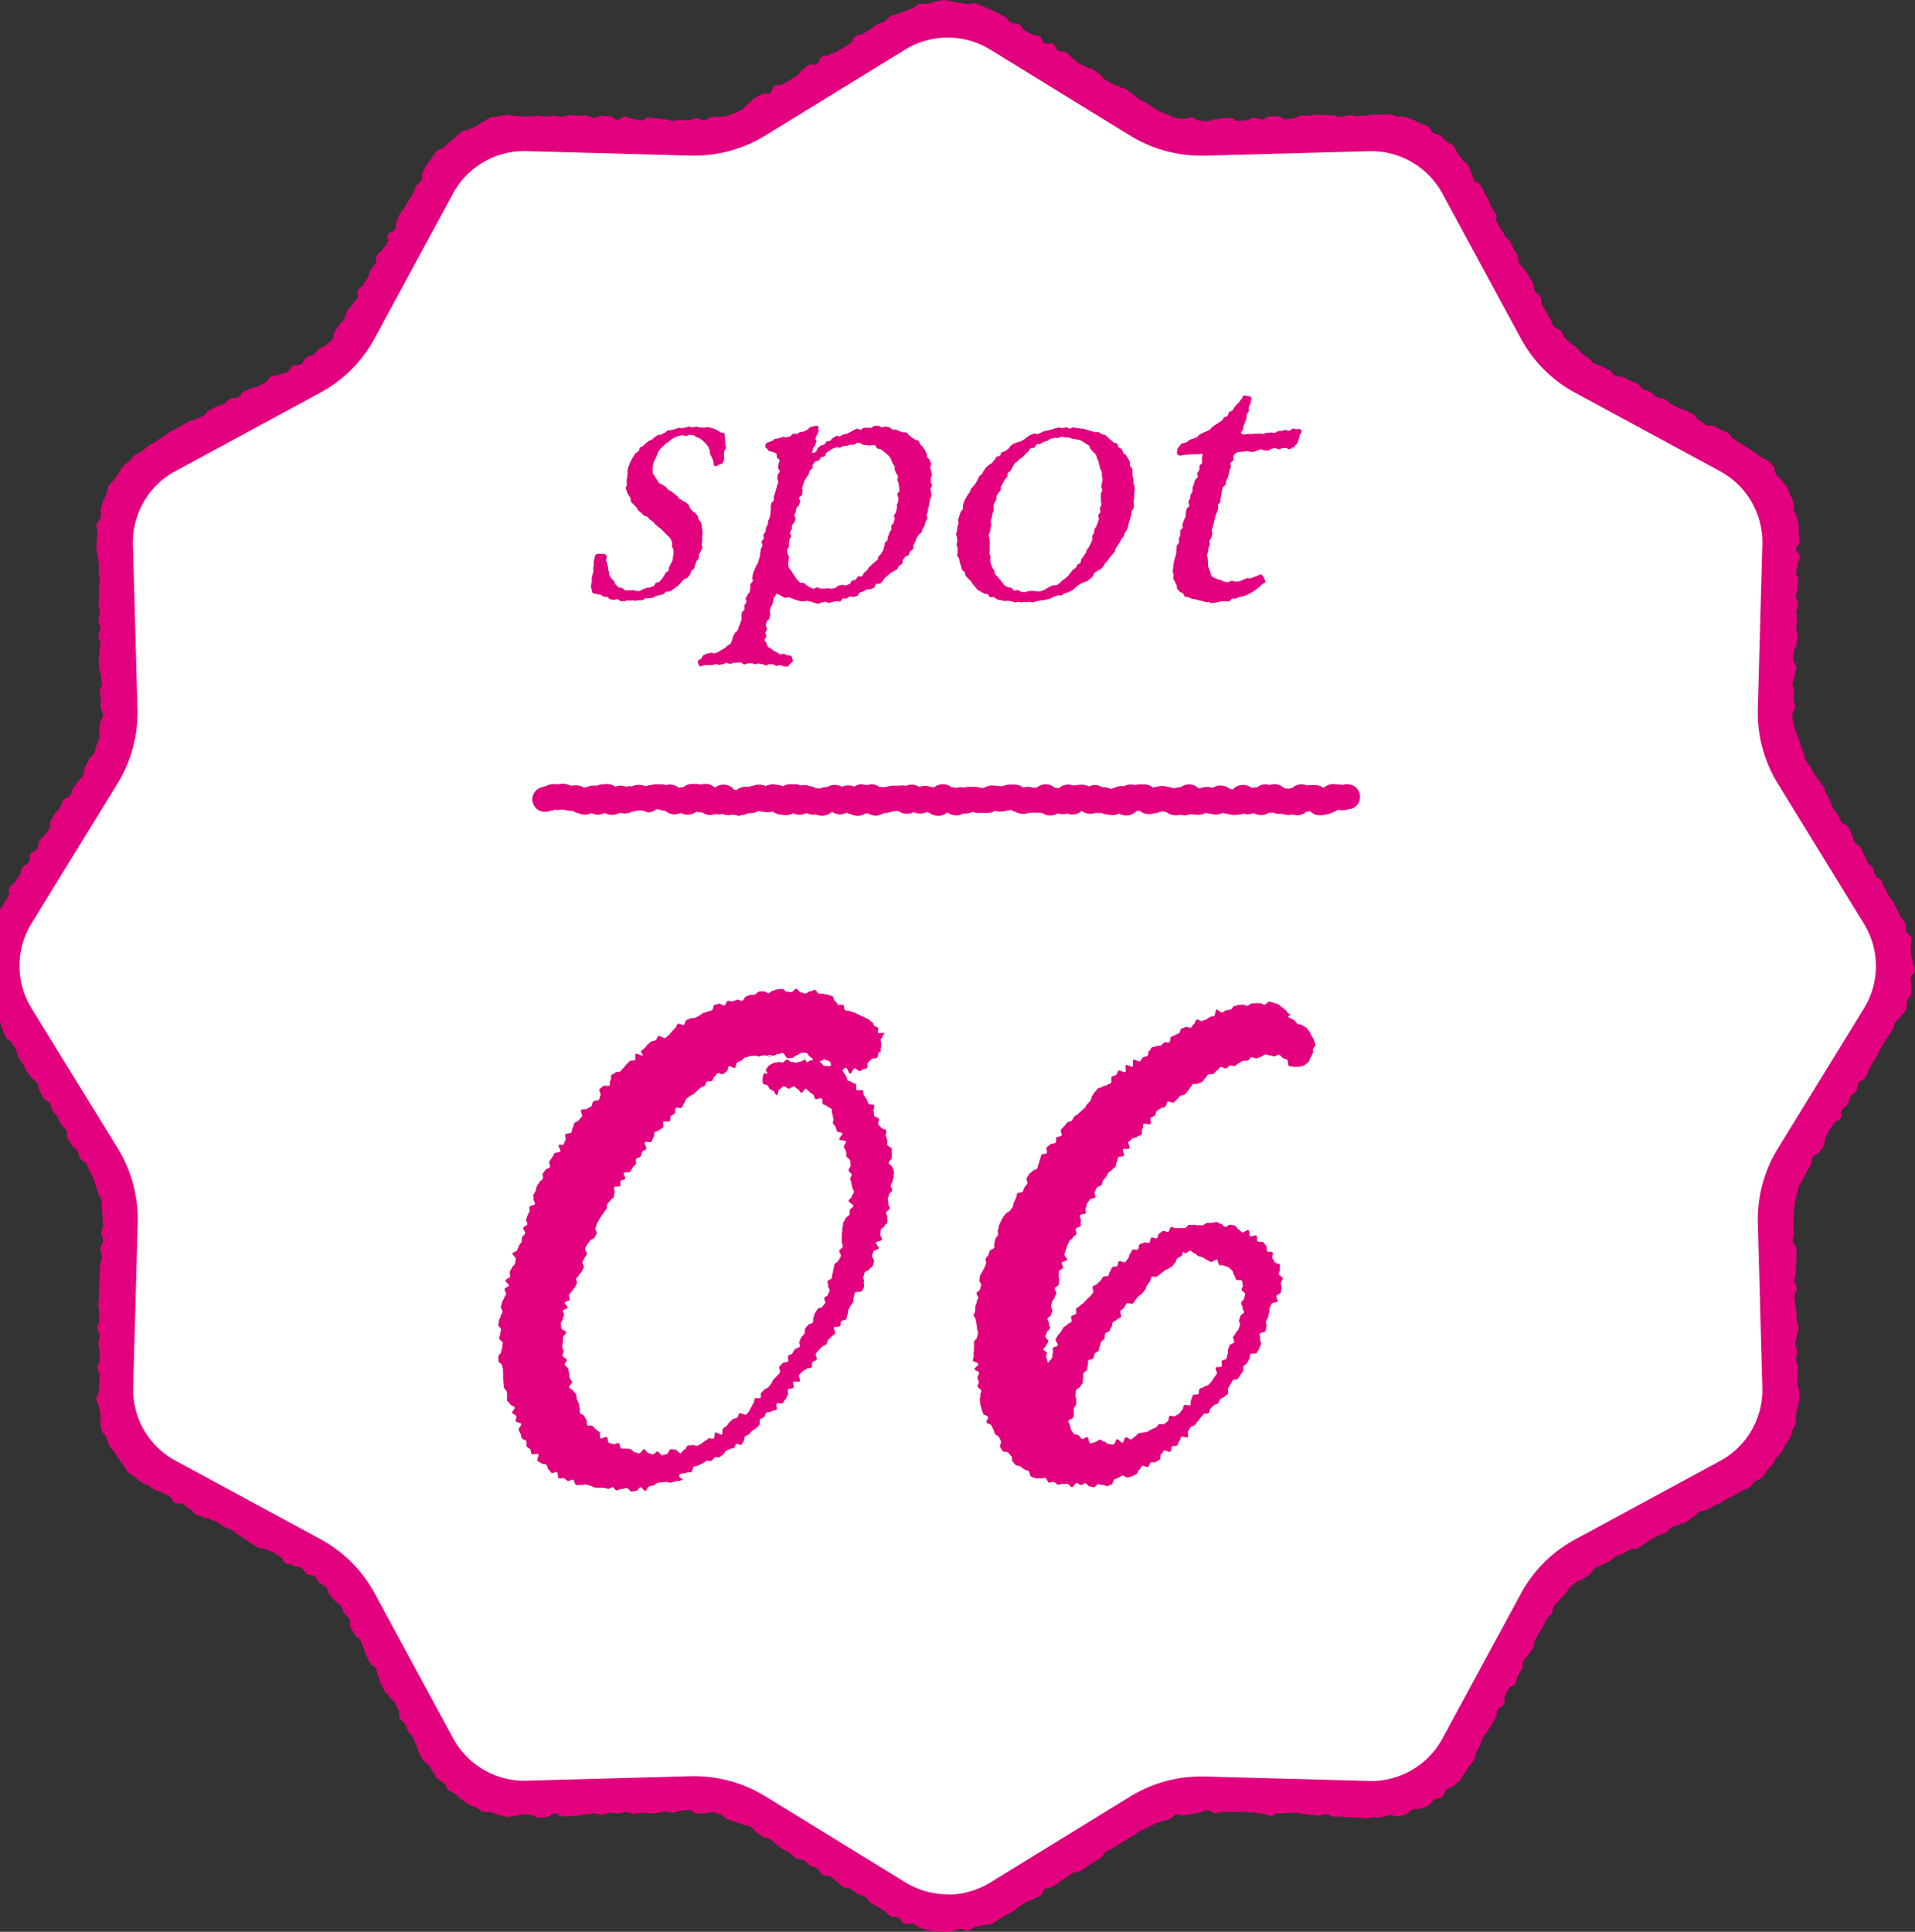
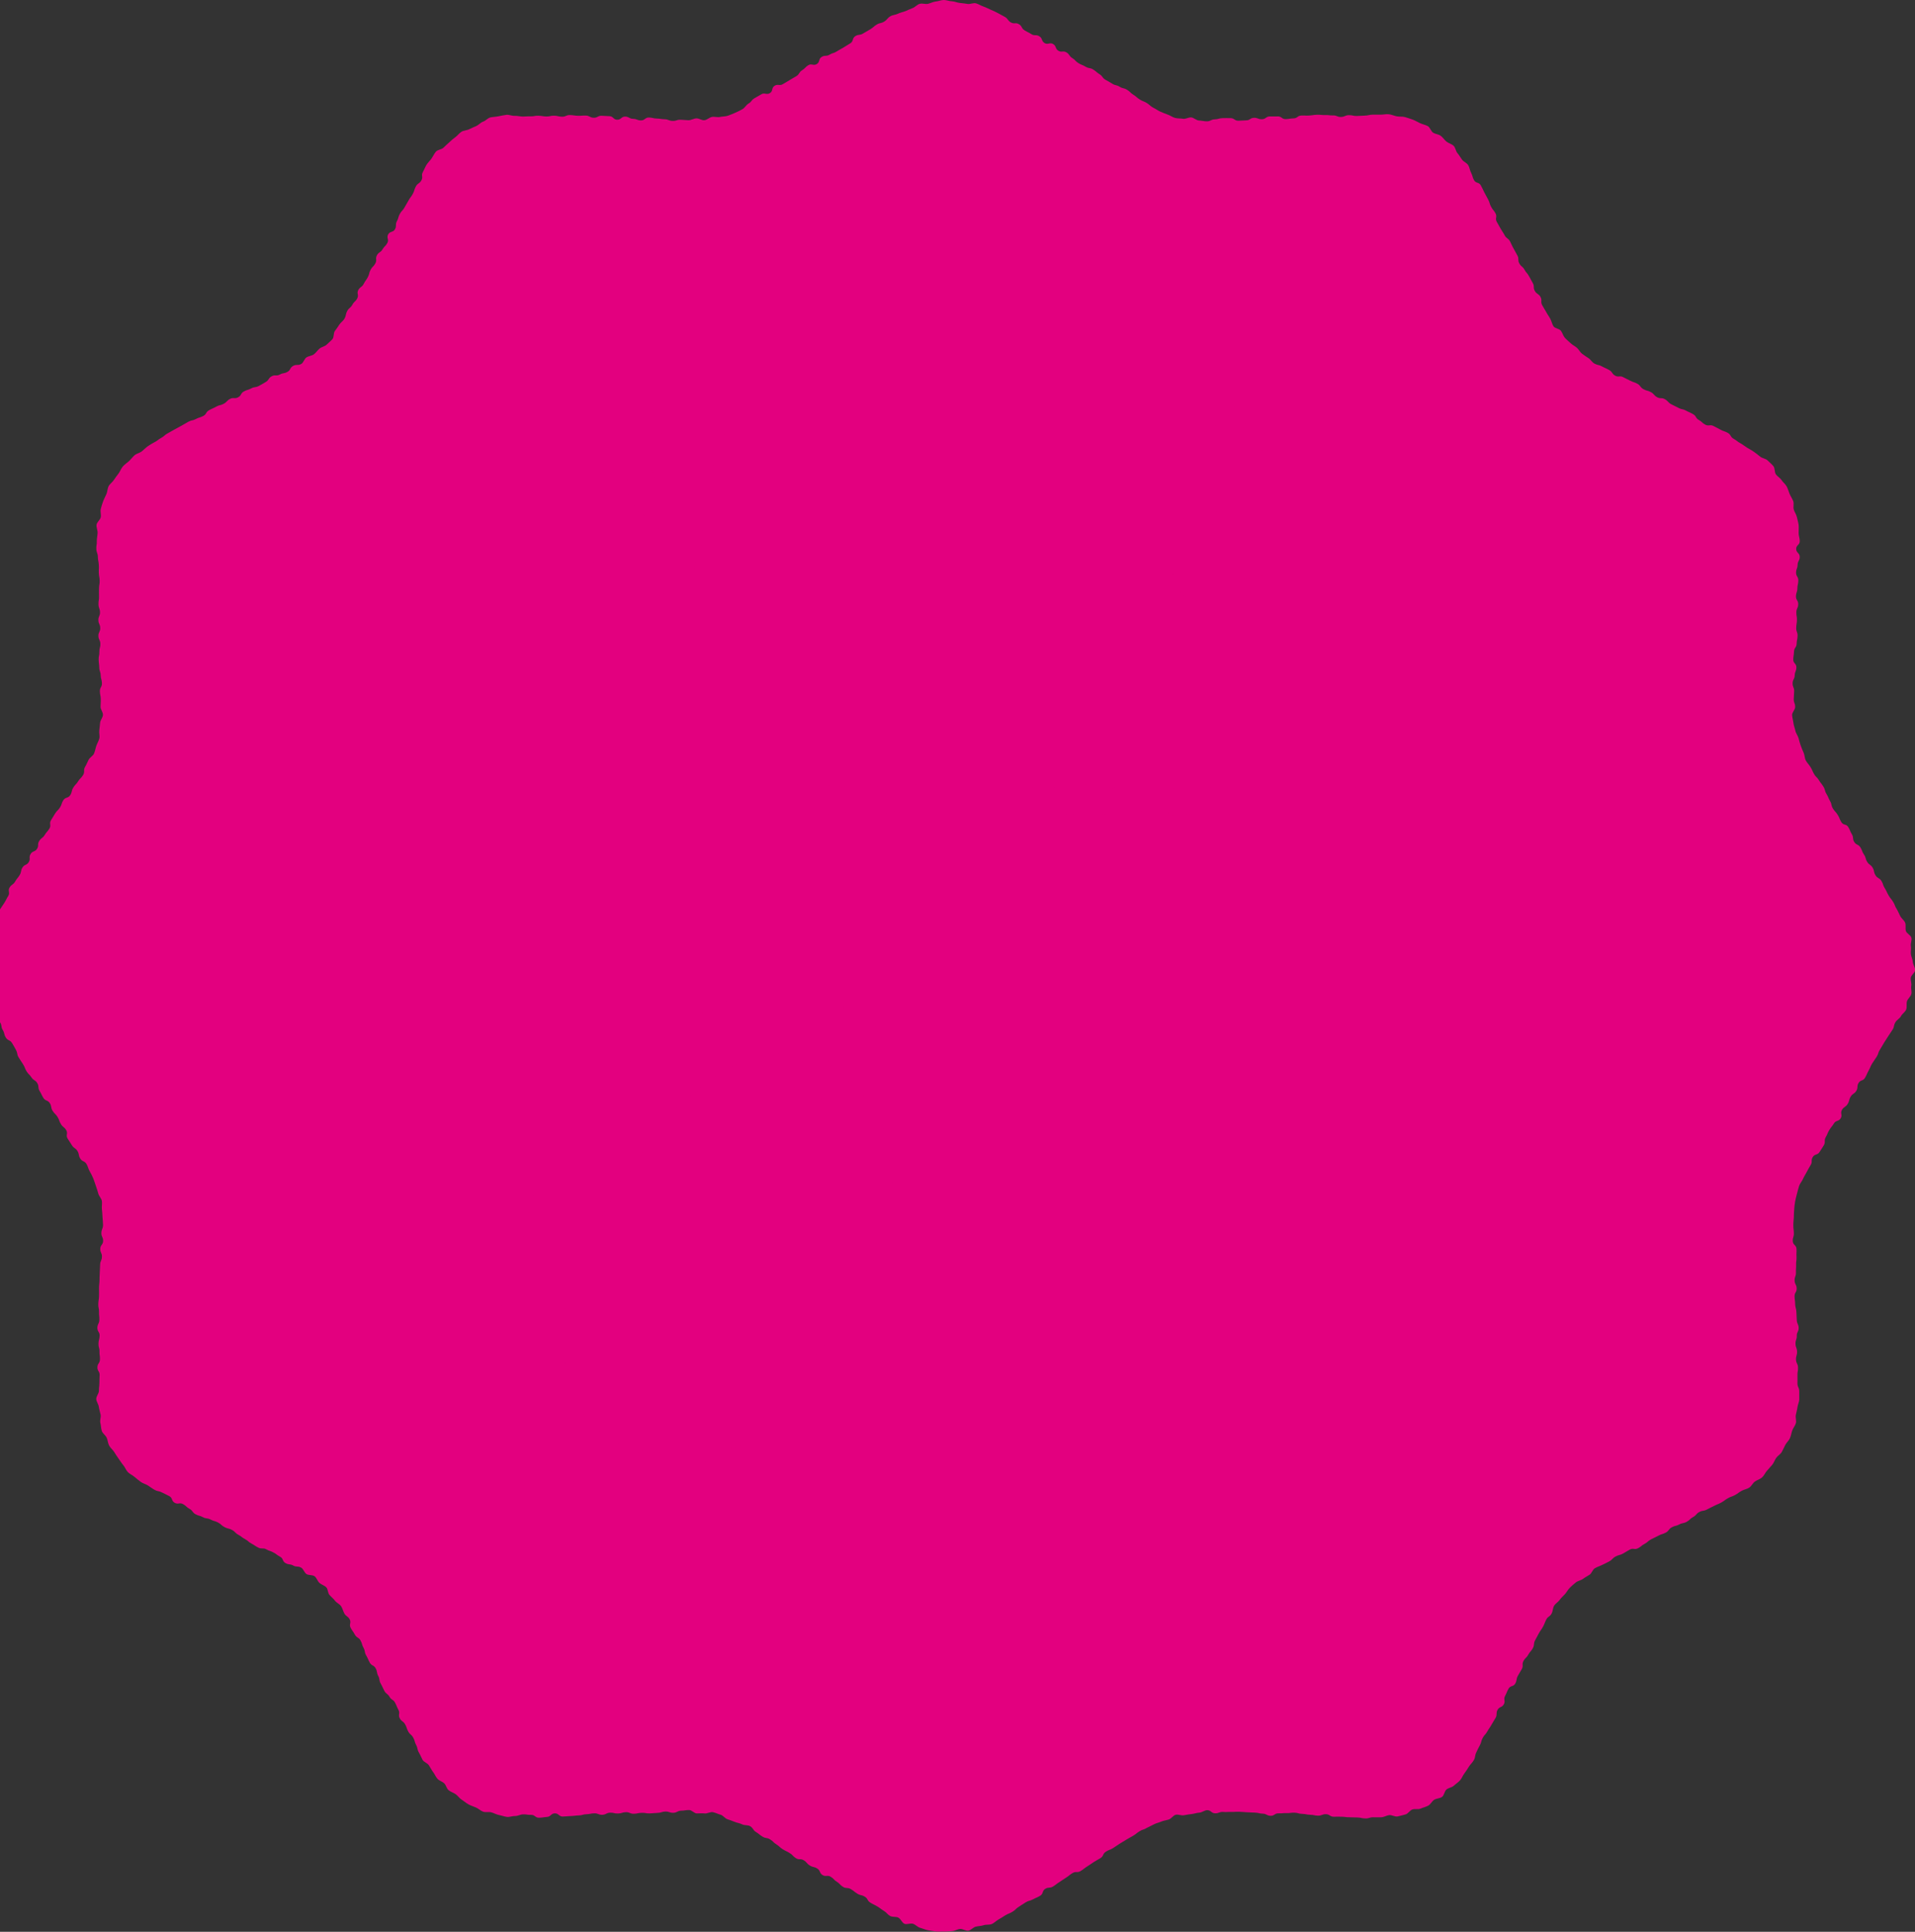
<svg xmlns="http://www.w3.org/2000/svg" id="5501" data-name="5501" width="53.63" height="54.096" viewBox="0 0 53.63 54.096">
  <rect x="0" y="0" width="53.63" height="54.096" fill="#333333" stroke="none" />
  <title>spot06</title>
  <defs>
    <clipPath id="clip-path">
      <rect id="720" data-name="720" width="53.63" height="54.096" fill="none" />
    </clipPath>
  </defs>
  <g id="5417" data-name="5417" clip-path="url(#clip-path)">
    <path id="19732" data-name="19732" d="M0,25.465c.058-.094.065-.09.123-.184s.05-.1.108-.193-.02-.142.038-.236.1-.071.154-.165.069-.087.127-.182.021-.117.079-.211.118-.058.176-.152-.006-.133.052-.227.123-.054.181-.147,0-.127.062-.221.095-.072.152-.166.074-.085.132-.179-.014-.139.044-.233l.116-.189c.058-.094.082-.08.139-.174s.034-.109.092-.2.135-.047.193-.141.026-.114.084-.209.078-.083.136-.177.081-.081.139-.176,0-.133.055-.228c.039-.063.064-.131.1-.2s.122-.106.151-.173.04-.144.064-.214.065-.136.084-.207-.011-.154,0-.227.014-.145.023-.219.076-.142.079-.216-.065-.148-.067-.222c0-.11.009-.111.006-.221s-.022-.11-.025-.22.061-.112.058-.223-.032-.11-.035-.22-.037-.11-.04-.22-.014-.11-.017-.221.023-.111.02-.222.03-.111.027-.222-.051-.109-.054-.22.054-.112.051-.222-.049-.109-.052-.22.048-.112.045-.222-.039-.109-.042-.22.018-.111.015-.222,0-.111,0-.222.021-.111.018-.222-.021-.11-.024-.221.007-.111,0-.222-.023-.11-.026-.221-.039-.11-.043-.222.017-.112.013-.223c0-.075.018-.15.022-.225s-.038-.155-.029-.229.1-.136.117-.209-.017-.157,0-.229.041-.145.066-.216.063-.137.093-.206.027-.155.062-.221.108-.112.148-.176.088-.121.132-.182.069-.137.118-.194.118-.1.171-.149.1-.114.155-.163.14-.063.2-.108.108-.1.171-.145.125-.08.192-.116c.1-.052.089-.067.186-.12s.085-.075.182-.128.1-.055.193-.108l.194-.106c.1-.052.094-.058.192-.11s.113-.024.21-.076.108-.033.206-.085.067-.109.164-.162.1-.044.2-.1.111-.026.208-.079.08-.085.178-.137.13.007.227-.045.065-.112.162-.165.109-.032.206-.085.117-.017.214-.069.1-.057.192-.11.068-.107.165-.16.129.005.227-.048.115-.021.213-.074.064-.116.162-.169.127,0,.225-.053c.065-.035.086-.145.148-.185s.149-.042.208-.086.1-.111.156-.159.147-.059.2-.111.115-.1.163-.155.024-.17.069-.229.085-.117.125-.179.109-.1.145-.17c.053-.1.023-.113.075-.21s.091-.077.143-.174.084-.08.137-.178-.023-.138.03-.235.1-.073.15-.17.063-.092.116-.189.026-.112.079-.209.081-.082.133-.179-.008-.13.044-.226.1-.07.156-.166.083-.081.136-.179-.03-.142.022-.239.139-.05.192-.147,0-.126.053-.223.03-.11.083-.207.079-.083.132-.181.057-.095.11-.192.068-.089.121-.187.032-.109.085-.207.1-.071.155-.17-.013-.133.041-.232c.036-.066.064-.14.1-.2s.1-.119.142-.179.075-.136.124-.193.159-.058.212-.111.107-.1.163-.152.11-.1.171-.144.106-.11.169-.15.151-.036.217-.071.134-.06.2-.09.121-.1.191-.123.128-.1.2-.117.153-.017.227-.032.149-.032.224-.041.154.032.229.028.148.018.224.02c.11,0,.111-.009.221-.006s.111-.02.221-.017.11.018.221.021.111-.025.222-.022.11.025.22.028.112-.049.223-.046.11.017.221.02.111-.009.221-.006.109.057.22.061.112-.058.222-.055.111.008.221.011.108.1.219.1.113-.091.223-.088.109.06.22.063.11.041.22.044.113-.084.224-.081.11.026.221.029.11.017.221.02.11.043.221.046.112-.036.223-.033.111.011.222.014c.074,0,.146-.048.22-.052s.153.06.226.052.137-.078.21-.092.155.016.226,0,.154-.01.223-.035.141-.055.208-.084.136-.064.2-.1.1-.117.168-.155c.094-.058.073-.092.167-.15s.1-.053.191-.11.145.025.24-.033.039-.148.133-.206.137.012.231-.046.1-.055.19-.113.1-.054.191-.112.064-.107.158-.164.079-.082.172-.14.145.025.239-.033.042-.142.137-.2.126-.005.221-.063.11-.032.2-.09.1-.054.192-.112l.189-.116c.095-.058.045-.139.139-.2s.12-.015.215-.073L24.373.82c.095-.058.085-.074.18-.132s.115-.025.21-.084.076-.09.171-.148c.064-.039.15-.039.216-.073s.142-.044.211-.073.134-.061.2-.085.125-.1.2-.119.157.018.23,0,.141-.056.216-.064S26.357,0,26.432,0s.15.033.225.036.145.038.22.046.146.015.22.028.161-.036.233-.017.138.065.209.089.137.06.206.09.137.059.2.094.132.07.2.109c.094.058.071.1.165.153s.133-.007.228.051.061.112.155.17.1.05.193.108.129,0,.223.06.05.13.144.188.148-.029.242.029.051.128.144.186.135-.01.229.048.068.1.162.158.078.084.173.142.1.041.2.1.117.02.211.078.085.074.179.132.071.1.165.155.1.053.192.111.113.027.207.085.113.028.208.086.082.08.176.138.085.075.18.134.105.042.2.1c.063.039.114.1.18.131s.127.079.195.108.137.059.207.083.135.074.206.093.152.011.225.024.156-.047.229-.038.14.083.214.086.15.025.223.023c.11,0,.109-.052.219-.055s.11-.031.22-.034.111,0,.221,0,.113.075.223.072L34.9,3.37c.11,0,.109-.069.219-.071s.112.043.223.04.108-.076.219-.079.111.005.222,0,.112.079.223.076.11-.018.221-.021.108-.076.219-.08.111.008.221,0,.11-.018.221-.021.111.011.222.008.111.013.222.01.112.046.223.043.11-.047.22-.05.112.026.223.023.111-.007.222-.01.111-.024.222-.027c.075,0,.151,0,.226,0s.154-.02.229-.011.147.044.221.058.157,0,.229.021.147.046.217.071.137.069.206.1.148.046.214.081.089.146.153.186.151.042.212.087.1.113.159.161.145.065.2.117.059.15.109.207.083.122.128.182.132.09.172.153.045.147.081.213c.052.1.029.11.082.207s.139.05.191.148.052.1.1.2l.105.195c.053.1.032.108.084.206s.072.087.124.184-.02.137.033.234.056.1.109.193.062.092.114.188.1.073.15.17.043.1.1.2.054.1.106.194,0,.125.054.222.091.077.144.174.075.085.127.183.054.1.107.195,0,.123.057.22.105.069.158.167-.007.13.046.228.06.095.113.193.062.093.115.191c.035.065.049.146.089.208s.164.067.208.126.061.138.109.194.108.1.16.151.121.082.177.13.087.123.146.167.119.086.181.125.1.118.168.153c.1.052.112.025.209.078s.1.044.2.1.069.1.166.157.131-.009.228.044.1.048.2.1.107.034.2.086.072.1.17.152.11.029.207.082.077.089.174.142.123,0,.22.057.079.087.176.14.1.045.2.1.113.024.21.077.1.042.2.1.066.111.163.164.083.079.181.131.133-.015.231.038l.2.105c.1.053.107.035.2.088s.066.112.164.166.089.07.187.123c.066.036.122.083.185.123s.13.07.19.115.121.086.177.135.155.054.208.107.114.1.163.16.027.17.071.231.119.1.159.162.109.112.144.178.053.143.083.212.075.133.1.2-.006.16.014.232.073.137.087.21.041.147.049.222,0,.152,0,.227.034.151.032.227c0,.11-.1.108-.1.218s.1.113.1.223-.057.109-.06.22-.041.11-.043.22.066.112.063.223-.024.11-.027.221-.036.11-.039.22.066.112.063.223-.049.109-.052.22.019.111.016.221-.017.11-.02.221.041.112.038.222-.023.11-.026.22-.07.109-.074.22-.017.11-.021.221.091.113.088.224-.044.11-.047.221-.056.109-.059.22.046.112.043.223-.008.111-.011.222.042.113.039.224c0,.074-.088.149-.085.223s.029.149.037.222.04.145.054.217.069.135.088.206.038.141.062.21.053.136.082.2.026.15.06.216.091.118.129.181c.058.094.047.1.1.195s.08.081.137.175.069.088.127.182.029.112.087.206.043.1.1.2.023.116.081.21.076.083.134.177.04.1.1.2.137.045.194.139.04.1.1.2.01.124.068.218.115.059.173.153.037.107.1.2.032.111.09.205.1.071.154.166.021.117.08.211.107.064.165.158.034.109.092.2.048.1.106.2.069.088.128.183.04.107.1.2c.039.064.066.134.1.2s.108.115.137.184,0,.161.021.232.135.117.154.189-.028.161-.014.235-.009.151,0,.225.052.145.055.219.066.152.064.227-.113.142-.122.217.028.154.014.227.02.16,0,.232-.1.129-.121.2.007.165-.023.234-.111.115-.145.182-.114.1-.154.169c-.058.094-.023.115-.081.209s-.064.09-.122.184-.061.092-.119.186-.055.1-.113.19-.034.109-.092.2-.065.09-.123.184-.044.1-.1.2-.043.1-.1.2-.124.053-.182.147-.006.126-.063.22-.1.068-.158.163-.028.113-.086.207-.1.068-.158.163.021.143-.037.238-.131.049-.189.144-.07.087-.128.182-.042.1-.1.2,0,.133-.054.227-.061.093-.119.188-.133.049-.192.144,0,.13-.06.225c-.039.063-.074.127-.108.192s-.076.127-.105.195-.086.126-.11.2-.04.144-.059.216-.038.145-.052.217-.018.148-.026.222-.007.148-.01.222-.016.148-.014.222c0,.11.013.11.015.22s-.034.111-.031.222.1.108.105.218-.006.111,0,.222-.014.111-.011.221-.008.111-.005.221-.04.112-.037.223.055.109.058.22-.062.113-.059.223.014.11.017.22.031.11.034.221.008.11.011.221.049.109.052.22-.055.113-.052.223-.039.112-.036.222.041.11.044.221-.033.112-.03.223.054.109.057.22-.019.111-.016.222,0,.111,0,.223.047.11.05.221c0,.075,0,.152,0,.226s-.041.148-.05.222-.032.146-.046.219.023.16,0,.232-.077.134-.1.2-.035.148-.065.216-.094.121-.129.187-.063.135-.1.2-.11.1-.155.164-.064.138-.113.195-.1.114-.148.168-.08.135-.136.185-.137.07-.2.115-.095.129-.158.17-.145.053-.211.089c-.1.053-.09.066-.187.119s-.106.036-.2.089-.089.068-.186.121-.1.042-.2.094-.1.046-.2.1-.116.018-.213.07-.077.089-.175.142-.082.08-.179.133-.113.023-.21.075-.111.026-.208.079-.074.1-.171.15-.108.033-.205.085-.1.048-.2.1-.086.075-.183.127-.087.071-.185.124-.134-.014-.231.038-.094.059-.191.112-.11.029-.208.082-.081.084-.179.137-.1.051-.2.1-.106.038-.2.091c-.065.035-.087.142-.149.182s-.126.072-.185.116-.144.054-.2.1-.115.095-.167.147-.087.121-.135.177-.105.1-.15.164-.116.1-.156.164-.034.152-.07.217c-.052.1-.1.072-.15.17s-.039.1-.092.2-.065.091-.117.188l-.105.195c-.052.1-.009.12-.062.218s-.075.085-.128.182-.082.081-.135.179.006.129-.047.226-.059.093-.111.19-.018.116-.071.213-.138.051-.191.149-.042.1-.095.2.018.136-.035.233-.123.06-.176.157,0,.125-.054.222-.061.093-.114.191-.064.091-.117.188-.077.085-.13.182-.028.111-.081.209-.052.1-.1.2-.015.118-.069.216c-.036.066-.1.12-.138.183s-.081.128-.126.188-.073.138-.122.194-.12.1-.173.15-.15.058-.207.107-.063.163-.124.207-.156.04-.219.08-.1.128-.167.164-.144.053-.213.083-.161,0-.232.025-.12.12-.193.139-.148.042-.222.056-.16-.046-.234-.037-.145.057-.221.06-.151,0-.226,0c-.11,0-.111.036-.222.033s-.11-.024-.22-.027l-.221-.006c-.111,0-.11-.012-.221-.015s-.111,0-.221,0-.109-.068-.219-.071-.112.044-.223.041-.11-.022-.221-.025-.11-.022-.221-.025-.109-.03-.22-.033-.111.015-.222.012-.111.009-.221.006-.113.072-.223.069-.109-.057-.22-.06-.11-.026-.221-.029-.111-.006-.222-.01-.111-.011-.222-.014-.111.008-.222.005-.111.007-.222,0-.113.041-.224.038-.109-.085-.22-.088c-.074,0-.149.066-.222.07s-.144.031-.217.039-.144.02-.216.034-.159-.032-.23-.013-.121.107-.191.131-.144.03-.212.059-.142.044-.207.078-.133.065-.2.1c-.094.058-.108.035-.2.092s-.087.07-.181.127-.1.052-.192.11l-.189.115c-.094.058-.09.064-.184.122s-.106.038-.2.1-.056.12-.15.179-.1.054-.19.112-.09.064-.183.122-.087.069-.181.127-.131,0-.226.056-.087.07-.181.128-.09.064-.184.122-.088.069-.182.127-.125.008-.219.066-.047.135-.142.193-.1.046-.2.1-.113.028-.207.086-.092.062-.187.12-.081.08-.176.139-.1.043-.2.1c-.064.039-.127.083-.193.118s-.122.1-.191.129-.16.01-.23.034-.149.022-.222.041-.133.1-.206.112-.16-.057-.235-.049-.145.058-.22.061-.151.013-.226.01-.153.01-.227,0-.151-.021-.225-.035-.145-.048-.217-.067-.128-.09-.2-.114-.173.032-.242,0-.1-.137-.169-.172-.168-.008-.232-.047c-.094-.058-.078-.083-.172-.141s-.089-.067-.183-.124-.1-.048-.195-.106-.062-.11-.157-.168-.114-.026-.208-.084-.087-.069-.182-.127-.126-.006-.22-.064-.078-.084-.172-.142-.078-.084-.172-.141-.135.01-.229-.048-.054-.124-.148-.182-.113-.027-.208-.085-.076-.088-.17-.146-.129,0-.223-.061-.078-.085-.172-.142-.1-.049-.195-.107-.082-.077-.176-.135-.081-.081-.175-.139-.118-.02-.213-.078-.088-.07-.183-.129-.067-.1-.162-.163c-.063-.039-.161-.018-.226-.052s-.142-.041-.21-.07-.136-.05-.205-.074-.12-.108-.192-.127-.141-.056-.213-.07-.157.044-.23.035-.145,0-.219,0-.147-.1-.22-.095c-.11,0-.11.015-.22.018s-.109.056-.219.059-.112-.038-.222-.035-.11.035-.22.038-.11.011-.221.014-.111-.019-.222-.016-.11.023-.221.026-.112-.047-.222-.044-.11.034-.221.037-.111-.026-.221-.023-.109.056-.22.059-.112-.043-.222-.041-.11.022-.22.025-.11.031-.221.034-.11.014-.221.017-.111.011-.221.014-.114-.092-.225-.089-.108.093-.219.1-.11.019-.221.022-.114-.083-.225-.08-.112-.017-.223-.014c-.075,0-.149.049-.223.046s-.155.034-.229.025-.148-.038-.222-.052-.142-.055-.214-.075-.161.006-.232-.019-.129-.087-.2-.117-.143-.052-.209-.088-.123-.089-.187-.128-.107-.109-.167-.153-.139-.065-.2-.113-.071-.141-.125-.194-.14-.071-.19-.128-.077-.129-.122-.189-.077-.126-.118-.189-.143-.089-.179-.156c-.053-.1-.043-.1-.1-.2s-.025-.112-.077-.21-.029-.11-.082-.207-.088-.078-.141-.175-.034-.107-.087-.2-.1-.073-.151-.17.018-.136-.035-.233-.041-.1-.094-.2-.1-.069-.156-.166-.095-.074-.147-.171-.044-.1-.1-.2-.017-.117-.069-.214-.02-.115-.072-.212-.113-.065-.166-.162-.043-.1-.1-.2-.021-.115-.074-.212-.031-.109-.084-.206-.107-.068-.16-.166-.064-.091-.117-.189.025-.14-.028-.238-.1-.073-.152-.171c-.035-.065-.05-.143-.09-.2s-.126-.093-.17-.152-.1-.1-.152-.159-.04-.164-.092-.216-.135-.073-.19-.122-.077-.142-.136-.186-.165-.022-.227-.062-.086-.146-.151-.181c-.1-.053-.123-.005-.22-.058S8.1,43.827,8,43.774s-.057-.128-.154-.18-.09-.066-.187-.119-.106-.036-.2-.088-.127,0-.225-.049-.093-.061-.191-.113-.086-.074-.183-.126-.088-.068-.185-.121-.081-.083-.178-.135-.111-.027-.209-.079-.084-.077-.182-.129S6,42.606,5.9,42.553s-.119-.014-.216-.067-.11-.029-.207-.082-.073-.1-.17-.152-.083-.079-.18-.132-.135.017-.233-.036-.054-.134-.151-.187-.1-.047-.2-.1-.114-.023-.212-.076c-.066-.036-.125-.083-.188-.123s-.143-.057-.2-.1-.121-.092-.177-.141-.134-.08-.186-.134-.078-.136-.126-.192-.088-.123-.132-.183-.084-.124-.124-.188-.106-.113-.141-.179-.038-.149-.068-.218-.112-.119-.137-.19-.021-.153-.041-.226.022-.158.007-.232-.041-.143-.05-.218-.069-.145-.072-.22.072-.15.074-.225c0-.11.011-.11.014-.22s0-.11.006-.221-.065-.113-.062-.223.068-.109.071-.219-.015-.111-.013-.222-.031-.111-.028-.222.029-.11.032-.221-.066-.112-.063-.223.052-.109.055-.22-.012-.111-.009-.221-.023-.111-.02-.222.017-.11.02-.22,0-.111,0-.221.011-.111.014-.221,0-.111.007-.221.007-.111.01-.221.048-.11.051-.221-.05-.112-.047-.223.077-.109.08-.22-.052-.113-.049-.224.044-.11.047-.221c0-.074-.012-.149-.015-.223s-.009-.149-.017-.222.01-.154,0-.226-.08-.135-.1-.206-.041-.142-.066-.211S2.641,33.07,2.612,33s-.061-.135-.1-.2-.051-.142-.09-.205c-.058-.094-.117-.058-.175-.152s-.02-.117-.078-.211-.1-.069-.157-.164-.061-.092-.119-.186.018-.141-.039-.235-.09-.075-.148-.169-.037-.107-.095-.2-.081-.08-.139-.174-.019-.118-.076-.211-.124-.054-.181-.148-.048-.1-.106-.195-.008-.125-.065-.219-.1-.066-.162-.16S.8,30.092.744,30s-.039-.106-.1-.2-.062-.092-.12-.186S.5,29.5.446,29.4s-.052-.1-.11-.193-.116-.059-.174-.154-.027-.115-.085-.21S.063,28.723,0,28.627" transform="translate(0 0)" fill="#e3007f" />
-     <path id="19733" data-name="19733" d="M29.1,57.957A2.273,2.273,0,0,1,27.9,57.62l-3.92-2.409A3.788,3.788,0,0,0,22,54.65h-.1l-4.663.127a2.273,2.273,0,0,1-2-1.193l-2.19-4.047a3.778,3.778,0,0,0-1.528-1.528l-4.047-2.19a2.264,2.264,0,0,1-1.191-2.064l.126-4.6a3.78,3.78,0,0,0-.559-2.087L3.435,33.15a2.265,2.265,0,0,1,0-2.383l2.409-3.92A3.781,3.781,0,0,0,6.4,24.76l-.126-4.6A2.265,2.265,0,0,1,7.469,18.1l4.047-2.19a3.779,3.779,0,0,0,1.528-1.528l2.19-4.047a2.273,2.273,0,0,1,2-1.193l4.663.127.1,0a3.786,3.786,0,0,0,1.983-.561L27.9,6.3a2.276,2.276,0,0,1,2.383,0l3.92,2.41a3.785,3.785,0,0,0,1.983.561l.1,0,4.663-.127a2.273,2.273,0,0,1,2,1.193l2.19,4.047a3.778,3.778,0,0,0,1.528,1.528l4.047,2.19a2.265,2.265,0,0,1,1.191,2.064l-.126,4.6a3.78,3.78,0,0,0,.559,2.087l2.409,3.92a2.265,2.265,0,0,1,0,2.383l-2.409,3.92a3.78,3.78,0,0,0-.559,2.087l.126,4.6a2.264,2.264,0,0,1-1.191,2.064l-4.047,2.19a3.778,3.778,0,0,0-1.528,1.528l-2.19,4.047a2.273,2.273,0,0,1-2,1.193l-4.663-.127h-.1a3.786,3.786,0,0,0-1.983.561l-3.92,2.409a2.274,2.274,0,0,1-1.192.337" transform="translate(-2.551 -4.911)" fill="#fff" />
    <path id="19738" data-name="19738" d="M84.349,171c-.04.012-.029.016-.069.028s-.086,0-.126.013-.078.029-.118.04-.1-.033-.135-.022-.085,0-.125.009-.082.009-.122.018-.07.063-.11.071-.08.018-.121.025-.067.119-.108.125-.1-.107-.138-.1-.076.1-.118.1-.085.023-.127.023-.089-.1-.136-.1-.092.028-.139.024-.106.047-.152.039-.06-.085-.1-.088-.077.048-.122.048-.086-.031-.135-.031-.09,0-.136,0-.086-.007-.127-.013-.079-.042-.12-.049-.081-.023-.122-.032-.093.027-.133.016-.094.017-.134,0-.045-.133-.084-.147-.109.05-.148.034-.067-.058-.105-.076-.11.025-.147.005-.014-.146-.049-.168-.124.035-.158.011-.051-.076-.084-.1-.027-.1-.058-.126-.105-.009-.135-.038-.082-.04-.11-.071.047-.151.02-.184-.164.023-.189-.01-.013-.1-.037-.13-.081-.049-.1-.085.011-.1-.009-.142-.1-.04-.124-.078-.018-.086-.036-.125-.037-.077-.053-.116.087-.127.071-.166-.137-.035-.152-.074.032-.1.017-.142-.1-.052-.115-.09.081-.119.067-.158-.114-.048-.127-.088-.073-.065-.086-.1.007-.091,0-.13,0-.087-.012-.127-.065-.069-.076-.11,0-.086-.011-.127,0-.085-.01-.126.009-.086,0-.127,0-.084-.006-.125-.022-.08-.028-.121-.093-.073-.1-.115.006-.085,0-.127.079-.089.077-.131.032-.083.031-.125.013-.082.013-.124-.1-.086-.1-.128.029-.083.031-.124.018-.083.021-.124-.082-.092-.078-.134.018-.084.023-.125.044-.08.05-.121.042-.079.048-.12-.055-.094-.048-.135.027-.082.035-.123.046-.078.054-.119.05-.076.058-.117-.05-.095-.042-.136.112-.064.12-.1-.1-.1-.094-.144.122-.064.13-.106-.02-.092-.011-.134.052-.076.062-.117.073-.069.084-.11.013-.084.025-.126-.105-.121-.093-.162.117-.054.13-.094.035-.078.049-.119.057-.071.071-.112,0-.09.017-.13.07-.066.085-.107-.066-.115-.052-.155.1-.055.113-.1-.042-.1-.03-.138.024-.077.037-.115.044-.07.056-.108-.012-.089,0-.127.139-.04.151-.078-.054-.1-.042-.14-.016-.089,0-.127.051-.069.062-.107.018-.078.028-.116.056-.074.071-.116.08-.058.1-.1-.021-.106,0-.144.052-.071.075-.108.1-.04.122-.076-.035-.13-.01-.166l.077-.107c.026-.036.038-.079.063-.114s.14-.014.163-.051-.065-.14-.043-.177.11.016.132-.02.032-.085.056-.122-.027-.124,0-.161.141-.016.164-.053.017-.094.04-.132.026-.087.046-.126.1-.043.122-.082.06-.064.088-.1-.048-.156-.018-.191.133,0,.166-.032a1.259,1.259,0,0,1,.116-.068c.036-.027.021-.114.062-.137.021-.037.128-.011.151-.047s.022-.084.046-.119-.054-.144-.029-.178.076-.052.1-.085.149.014.176-.018,0-.111.031-.142,0-.12.029-.151.08-.043.11-.072.11-.008.141-.036.055-.066.086-.094.051-.071.083-.1.057-.064.09-.091.112,0,.144-.026-.008-.143.024-.17.16.061.192.035c.015-.013-.06-.105-.044-.118l.1-.08c.034-.027.051-.074.084-.1s.064-.058.1-.083.095-.017.129-.042.04-.091.074-.115.16.077.195.053.062-.058.1-.082.049-.078.085-.1.055-.071.091-.094.04-.1.076-.119.128.048.165.027.035-.109.071-.13.081-.03.118-.05.1,0,.134-.02l.113-.057c.038-.019.067-.054.105-.072s.083-.021.121-.039.083-.021.122-.037.035-.138.074-.153.085-.017.124-.032.115.06.155.045.052-.111.093-.125.1.026.141.012.08-.032.122-.044.1.04.142.029.061-.1.1-.115.08-.039.122-.048.088,0,.131-.011.074-.076.117-.084.089,0,.132-.007.1.06.139.054.079-.068.122-.073.085-.036.127-.039l.13-.009c.043,0,.091.078.134.077s.086.011.129.01.087-.093.13-.092.084.1.127.1.084.03.127.033.091-.064.133-.06.094-.045.136-.04.072.091.112.1.091,0,.129.011.092.007.129.025.087.022.123.042.034.111.07.133.052.073.087.1.108-.012.143.01c.052.036,0,.109.055.144s.113.009.156.034.1.027.141.052.082.035.118.059.082.031.119.054.078.034.115.056.06.06.1.079.041.09.071.111.074.027.1.056-.019.1,0,.133.167-.012.184.02c.008.013-.061.053-.056.067.006.042-.052.073-.056.114s.028.082.018.123,0,.083-.016.124c-.007.025.008.055,0,.079s-.036,0-.051.023c-.043.056,0,.095-.048.144s-.1,0-.152.045-.054.045-.1.095.012.119-.043.162c-.024.019-.043,0-.071.013s-.08.054-.12.064-.105-.083-.147-.078-.077.148-.12.149-.078-.158-.12-.164-.1.1-.146.087a.683.683,0,0,1-.1-.033c.034.02.093-.065.125-.043s.027.1.057.123.037.075.066.1.016.09.043.118.088.02.114.049.093.032.122.063-.012.124.015.157.153-.014.179.019.006.105.032.139.049.07.074.105.025.086.049.121.139.014.162.05-.041.125-.02.162,0,.1.021.133.108.041.127.079-.035.109-.018.148.065.064.081.1.13.044.145.084-.026.1-.014.141.031.081.042.122-.012.091,0,.133.112.065.12.107,0,.09.005.132,0,.088,0,.131-.091.1-.087.138.1.077.106.12.039.082.042.126-.008.087-.006.13-.029.087-.028.13-.056.085-.056.129.044.086.042.13-.085.079-.089.122-.028.08-.033.123.019.086.012.129.051.095.042.137-.086.068-.1.111.042.1.031.14.014.094,0,.135-.069.069-.082.109-.089.061-.1.1,0,.09-.014.13.06.111.047.151-.153.038-.167.079.089.122.075.162-.13.043-.145.083-.026.081-.041.12.073.12.057.159-.018.086-.034.125-.087.057-.1.1-.11.045-.127.083-.018.084-.036.123.033.109.014.147.018.1,0,.142l-.057.115c-.019.038-.174.006-.193.043s-.014.088-.034.125,0,.1-.017.135-.051.069-.072.106-.038.076-.06.113,0,.1-.025.133-.015.091-.037.128-.117.027-.14.063-.009.1-.032.131-.146.005-.17.041.051.137.027.172-.079.049-.1.084-.067.057-.091.092-.026.086-.051.121-.095.036-.12.07-.067.056-.092.09-.055.065-.081.1.044.14.018.174-.091.038-.117.071,0,.109-.025.142-.12.014-.146.047-.085.041-.111.074-.064.058-.091.092.047.146.021.179-.153-.013-.18.02.025.13,0,.163-.12.011-.148.044.018.126-.01.159-.036.082-.064.114-.045.075-.073.107-.142-.012-.171.019.021.135-.008.166-.107.018-.136.049-.116.007-.146.038-.032.086-.062.117-.083.037-.114.067.01.13-.021.16l-.091.091c-.031.03-.078.043-.109.072s-.056.065-.087.094-.083.035-.115.064-.006.111-.038.136-.031.068-.057.093-.125-.036-.155-.015-.028.094-.062.109-.079.015-.115.033-.073.03-.109.05-.042.084-.077.1-.059.051-.094.073-.1-.015-.138.008-.057.072-.093.094-.109-.016-.146.006-.07.049-.108.07-.078.035-.116.056-.087.016-.125.036-.032.132-.071.15-.094,0-.134.017-.087.012-.127.025-.056,0-.07.035c-.03.082.036.071.1.135m2.457-11.846c-.025,0-.049-.024-.074-.024a.83.83,0,0,0-.126-.014c-.041.006-.081.019-.124.03s-.1-.034-.14-.021-.09,0-.131.019-.085.019-.126.033-.065.073-.106.088-.077.036-.114.053-.028.132-.066.15-.127-.068-.164-.049-.027.122-.063.143-.06.058-.1.079-.125-.045-.16-.022-.052.071-.087.095-.034.094-.068.119-.106-.005-.139.02-.034.091-.067.117-.083.028-.115.055-.06.057-.091.085-.061.056-.092.085-.084.035-.116.064-.069.052-.1.082-.03.092-.061.122-.032.088-.063.119-.141-.019-.17.012,0,.12-.028.151-.078.044-.107.075,0,.111-.034.142-.147-.017-.175.015.016.127-.012.16-.079.044-.107.077-.1.027-.128.061,0,.106-.031.14-.029.085-.056.119-.16-.016-.186.019.062.154.037.188-.087.042-.112.077-.017.093-.042.128-.1.033-.125.069.013.112-.012.147-.065.059-.089.1-.044.073-.067.109-.157.006-.18.043.059.127.036.161-.1.026-.125.059.013.108-.012.14-.143,0-.166.037.029.121.006.156,0,.1-.026.131-.073.052-.094.088-.063.059-.083.1,0,.093-.02.13-.055.064-.073.1-.05.067-.067.1-.055.069-.071.108-.044.074-.06.113-.021.083-.037.122.047.109.031.149-.044.074-.059.113-.11.048-.125.087-.063.066-.079.105-.043.074-.059.113.067.118.052.157-.054.07-.07.109-.041.073-.056.111.053.111.038.15-.039.074-.055.113-.063.064-.079.1-.06.066-.076.1.032.1.015.142-.045.073-.061.111-.061.066-.077.1-.064.064-.08.1.031.1.015.142-.122.041-.136.079.085.1.076.142-.122.048-.126.086.031.077.03.116-.035.074-.034.113-.054.086-.055.128.01.087.011.129.137.083.138.125-.093.089-.091.131,0,.086,0,.129-.025.089-.022.131.034.084.039.126-.034.091-.029.133.111.072.117.114-.06.1-.053.138.086.071.094.113.019.083.028.124,0,.087.011.128.059.072.07.113-.092.116-.079.157.1.057.117.1.067.066.081.105,0,.09.018.129.036.076.053.115.006.091.024.129-.01.1.009.139.1.045.119.081.035.079.059.113,0,.108.025.141.133,0,.16.035.055.062.085.092.07.046.1.074-.007.143.026.169.143-.053.178-.03.016.133.053.154.085.025.123.044.113-.047.152-.03.037.134.077.149.091,0,.132.007.086,0,.128.014.07.074.112.083.083.028.125.035.1-.121.143-.116.075.106.117.109.085.029.127.032.088-.078.129-.078.087.107.129.106.086-.03.128-.033.072-.133.114-.138.085.019.127.012.106.107.148.1.068-.089.109-.1.057-.1.1-.114.084,0,.123-.014.1.037.141.02.072-.044.11-.062.066-.054.1-.073.067-.049.1-.07.109.02.145,0,.008-.141.043-.164.153.077.187.053,0-.145.032-.17l.1-.075c.033-.025.048-.071.081-.1s.061-.056.093-.083.092-.019.124-.046.027-.089.058-.116.165.06.195.033.051-.066.08-.095.031-.084.059-.113.034-.079.062-.109.009-.1.036-.13.135.011.161-.021-.006-.111.02-.142.061-.054.087-.086.086-.035.111-.068l.08-.1c.027-.034.038-.08.064-.115s.065-.06.091-.094.064-.061.09-.1-.04-.137-.014-.172.064-.06.089-.095.13-.013.155-.048-.02-.12,0-.155.1-.038.12-.074.045-.074.069-.11.1-.034.128-.069-.022-.119,0-.155.032-.082.056-.118.062-.063.085-.1,0-.1.02-.141.059-.064.082-.1.108-.033.131-.07,0-.1.019-.14.022-.087.045-.124l.067-.11c.022-.037.115-.03.138-.067s.056-.067.078-.1-.042-.105-.021-.142c0-.04.1-.055.1-.095s.037-.071.045-.111-.051-.092-.04-.132-.027-.094-.014-.133.1-.049.114-.087,0-.085.021-.122.011-.092.028-.134.013-.088.027-.131.1-.062.115-.106.055-.081.065-.126-.051-.1-.044-.147.1-.079.1-.125-.037-.092-.031-.134-.011-.091,0-.133,0-.091.01-.133,0-.091.012-.133.012-.09.024-.131.048-.077.062-.119.092-.06.107-.1,0-.091.011-.132.095-.072.1-.114-.138-.1-.135-.145.091-.079.091-.122.058-.088.057-.13-.042-.086-.045-.128-.022-.085-.026-.126-.026-.072-.029-.109.042-.078.039-.115-.08-.081-.086-.125.063-.1.057-.142-.006-.091-.013-.134-.1-.075-.106-.118,0-.09-.01-.133-.046-.078-.059-.12.07-.121.052-.162-.159-.015-.181-.054.1-.133.085-.17-.133-.024-.147-.058-.031-.08-.043-.12-.057-.065-.073-.1.029-.1.01-.139-.008-.092-.03-.129,0-.105-.025-.14-.092-.041-.119-.074-.09-.033-.12-.063,0-.126-.029-.155-.146.041-.179.014-.029-.1-.064-.123-.068-.05-.1-.073-.069-.073-.106-.095c-.039.007-.084.119-.12.119s-.073-.1-.109-.109-.067-.06-.1-.07c-.049-.007-.106.064-.146.062s-.106-.075-.147-.065-.08.065-.121.091-.019.151-.069.151-.049-.083-.092-.108a1.119,1.119,0,0,1-.1-.057c-.03-.022-.036-.073-.061-.1s-.129-.027-.142-.066a.6.6,0,0,1,0-.137.827.827,0,0,1,.026-.127c.006-.025.1.008.107-.014s-.063-.079-.042-.1.051-.09.083-.115a1.157,1.157,0,0,1,.119-.066c.038-.023.095-.017.132-.033s.1.02.139.008.072-.067.113-.074.093.067.134.064.081.016.122.016.083-.028.124-.026.089-.059.13-.056c.024,0,.022.07.046.071.043,0,.088-.056.129-.051s.091-.027.132-.02.075.062.116.071.063.085.1.1.086,0,.126.012.112-.057.151-.041.138.1.176.116c-.037-.024-.176-.028-.217-.051s-.031-.138-.074-.158-.086-.033-.13-.051-.123.071-.167.055-.088-.015-.133-.03-.067-.083-.112-.1-.066-.1-.107-.111-.093,0-.135,0-.093.067-.134.067-.074.064-.116.07-.093.01-.138.013-.094-.147-.14-.146-.085.029-.13.028-.09.048-.135.045-.092-.015-.137-.02c-.014.036.029.058.054.058" transform="translate(-65.244 -129.559)" fill="#e3007f" />
-     <path id="19739" data-name="19739" d="M163.549,159.673c.031.03.132.06.164.089s.055.069.088.1.106.012.138.041.086.041.116.071.057.075.085.108a1.277,1.277,0,0,1,.063.124.968.968,0,0,1,.065.119.889.889,0,0,1,.04.13c.011.04-.072.077-.067.122-.023.039.014.085-.01.117s-.033.085-.06.115-.03.1-.062.128a.9.9,0,0,1-.109.085,1.234,1.234,0,0,1-.14.043.8.8,0,0,1-.148,0,.723.723,0,0,1-.142-.02c-.04-.016-.02-.158-.057-.179s-.081-.023-.116-.047-.059-.064-.1-.087-.111.061-.149.042c-.043.005-.072-.033-.114-.027s-.093-.033-.135-.026-.077.06-.119.068-.08.033-.122.042-.1-.039-.139-.029-.068.079-.11.09-.091,0-.132.008-.073.053-.113.067-.069.058-.11.074-.1-.022-.14-.006-.067.06-.107.077-.12-.055-.159-.037-.059.078-.1.1-.061.069-.1.09-.1,0-.139.017-.05.084-.087.107-.05.078-.086.1-.086.026-.121.051-.114-.009-.149.018-.016.06-.04.06c-.038.021-.049.1-.086.123s-.052.077-.089.1-.091.016-.127.041-.055.069-.09.095-.059.062-.093.088-.144-.043-.177-.015-.026.1-.058.132-.1.02-.13.049-.078.045-.109.074-.027.1-.057.128-.086.038-.115.069.021.137-.008.169-.164-.031-.193,0-.008.107-.036.14.008.118-.019.152-.1.032-.123.066-.115.019-.141.053-.072.054-.1.088.051.147.025.182-.153-.008-.179.027.049.145.023.179-.131.01-.156.044-.017.095-.043.129-.011.1-.037.134-.071.054-.1.089-.076.051-.1.086-.04.077-.065.113-.058.065-.082.1-.02.091-.043.127-.106.035-.129.071-.035.08-.058.117.032.12.01.157-.129.024-.151.062-.054.069-.075.107-.017.089-.038.127.018.107,0,.145-.145.023-.164.061.045.119.026.157.011.1-.007.139-.115.041-.133.08.032.109.015.148-.085.056-.1.1-.087.057-.1.1-.04.077-.056.117-.02.085-.036.125-.03.081-.045.121.09.122.076.161-.138.039-.152.078.047.1.034.143-.1.055-.111.095.007.089-.005.129.026.094.015.134-.012.082-.023.122-.1.06-.107.1.061.1.051.14-.047.073-.056.114-.054.073-.063.113-.026.079-.034.12.045.093.037.134-.028.079-.035.119-.094.068-.1.108.049.092.042.133.038.089.032.13-.086.071-.092.111-.035.079-.041.12.089.095.083.136-.055.078-.06.119-.078.068-.079.105.1.071.1.108-.036.077-.017.116.024.121.045.164c.017-.039.1-.108.115-.147s0-.092.022-.131-.017-.1,0-.142.119-.037.138-.075-.08-.138-.06-.176.046-.074.067-.111.063-.064.084-.1.042-.075.064-.112.088-.048.11-.085.093-.043.116-.079-.025-.117,0-.153.1-.035.126-.07-.012-.113.012-.148.083-.046.108-.081.078-.048.1-.082.061-.059.088-.093.067-.054.095-.087.051-.067.079-.1-.034-.144-.005-.176.088-.037.117-.068.063-.058.094-.089.044-.078.075-.109.112,0,.142-.031.023-.1.053-.124.032-.088.062-.116.1-.008.135-.035.018-.105.05-.132.147.047.179.021.047-.071.079-.1.022-.1.055-.13.038-.087.071-.112.115.015.148-.009.014-.123.048-.146.086-.023.12-.046.114.022.149,0,.023-.117.058-.139.119.035.154.014.032-.108.068-.129.067-.051.1-.071.116.04.153.02.038-.114.076-.13.1.04.142.029a1.06,1.06,0,0,1,.123,0c.042-.007.08,0,.122,0s.077-.087.119-.09.085.009.127,0,.088.016.13.009.086.009.129,0,.081-.064.124-.066.087,0,.13,0,.089-.027.131-.024.083.05.125.055.073.071.115.08.1-.07.145-.059.089.011.129.025.058.089.1.106.063.062.1.081.145-.083.182-.061.011.145.047.169.139-.044.173-.017,0,.134.037.162.121-.005.152.024.054.07.085.1,0,.12.027.152.126,0,.154.036-.03.137,0,.171a.579.579,0,0,1,.059.1c.02.037.129.031.143.071s-.011.091,0,.133-.033.084-.031.127.116.084.114.127-.046.083-.052.126.026.093.017.135-.009.088-.02.129-.11.056-.124.1.049.109.034.148-.156.031-.172.071-.035.079-.05.119,0,.091-.018.131-.014.086-.029.126-.04.076-.055.116.027.1.012.142-.011.088-.026.128-.145.034-.161.074.025.1.008.142.042.112.025.151-.03.082-.048.121-.042.076-.061.115-.169.009-.189.047-.008.091-.029.128-.038.076-.06.113-.072.054-.1.09.009.107-.016.142-.049.07-.074.105-.046.073-.073.107-.117.014-.143.046-.038.077-.064.11-.037.078-.064.11.019.125-.008.157-.071.05-.1.082-.085.038-.112.07-.034.082-.062.113-.095.029-.123.06-.06.059-.088.09-.023.093-.052.123-.118,0-.147.034-.052.066-.081.1-.051.066-.081.1-.048.07-.078.1-.085.031-.116.06-.04.079-.07.108.02.145-.011.173-.147-.038-.178-.01-.029.094-.061.122-.029.1-.061.123-.109,0-.142.026-.012.12-.045.146-.148-.056-.182-.03-.044.08-.078.1-.009.132-.043.156-.076.039-.111.063-.105-.006-.14.017-.037.1-.073.121-.128-.049-.164-.027-.045.088-.082.109-.042.1-.079.118l-.113.059c-.037.019-.086.019-.123.038s-.129-.071-.167-.053-.066.042-.1.057-.071.032-.108.045-.046.133-.085.143-.078.041-.118.048-.091-.038-.131-.032-.085-.027-.125-.023-.077.083-.117.085-.083-.021-.123-.02-.082-.091-.122-.091-.081.051-.121.051-.081-.058-.121-.058-.089.119-.132.118-.082-.089-.125-.093-.088.01-.13,0-.093.031-.136.023-.076-.066-.118-.075-.1.026-.138.015-.055-.115-.1-.129-.1.029-.141.014-.1.01-.139-.008-.086-.029-.124-.05-.026-.128-.063-.151-.088-.022-.123-.047-.07-.05-.1-.077-.107-.013-.138-.043-.057-.07-.086-.1,0-.112-.032-.145-.061-.062-.088-.1-.126-.01-.153-.044-.047-.076-.074-.11.044-.141.018-.176-.033-.08-.057-.116-.087-.046-.109-.083-.023-.085-.044-.123-.038-.075-.057-.114-.118-.042-.134-.083.052-.111.039-.153-.128-.052-.139-.1-.032-.086-.04-.129-.029-.08-.036-.121,0-.084-.012-.125.022-.089.014-.13.032-.091.025-.132-.09-.069-.1-.11.039-.092.031-.133-.031-.079-.038-.12.055-.095.048-.136-.121-.063-.129-.1.118-.106.11-.147-.15-.057-.157-.1.031-.09.023-.131a.284.284,0,0,1,.006-.143c.009-.041,0-.086.005-.127s-.006-.085,0-.125.077-.074.082-.115.025-.082.028-.123-.027-.086-.025-.127-.019-.084-.018-.125-.023-.083-.022-.124-.054-.083-.054-.124.04-.082.04-.123.006-.082.005-.123.038-.082.037-.123.038-.079.042-.12-.052-.088-.046-.129.094-.067.1-.108.019-.077.029-.118-.062-.1-.051-.14.008-.084.021-.124.048-.072.061-.111.046-.071.06-.11.031-.076.046-.115-.027-.1-.011-.139.061-.064.077-.1.022-.081.038-.119.1-.045.121-.083-.007-.094.01-.132.012-.086.028-.124.055-.069.073-.107-.021-.1,0-.143.011-.09.029-.128.036-.078.055-.116l.058-.114c.019-.038.063-.064.083-.1s.1-.046.116-.084.054-.068.074-.105.012-.09.033-.127.037-.077.057-.114.012-.091.033-.128.135-.02.156-.057.028-.082.05-.118.055-.065.078-.1-.04-.124-.017-.16.044-.073.067-.109.075-.053.1-.089.1-.036.124-.071.018-.09.041-.125.016-.092.04-.127.015-.094.039-.129.124-.016.149-.051-.026-.124,0-.159.077-.049.1-.083.122-.014.148-.048,0-.108.024-.142.11-.021.137-.054-.036-.138-.009-.171.061-.06.089-.093l.083-.1c.028-.033.1-.024.13-.057s.039-.079.067-.111.08-.043.108-.075.064-.056.093-.087.065-.055.095-.086.042-.076.071-.106.058-.061.088-.091.017-.1.047-.133.042-.08.073-.109.055-.067.086-.1.1-.022.127-.05.095-.021.127-.048.082-.033.115-.06-.01-.145.023-.172.087-.028.12-.055.038-.09.072-.116.154.061.188.036-.018-.166.016-.191.151.063.185.038-.012-.165.023-.189.15.068.185.044.045-.085.08-.108.089-.02.125-.042.018-.12.052-.142.046-.079.08-.1.089-.01.123-.032.1,0,.131-.02.056-.062.091-.084.106.016.14-.006.015-.126.049-.148.077-.029.111-.052.078-.029.111-.052.029-.1.062-.122.084-.028.117-.051.124.038.159.016.044-.083.08-.1.038-.1.074-.122.122.054.159.035.077-.026.114-.044.067-.049.1-.066.082-.014.12-.029.026-.161.064-.176.121.091.16.077.071-.046.11-.059.084-.007.123-.019.06-.085.1-.1.08-.02.119-.031.084,0,.124-.01.089.038.129.032.074-.059.114-.063.081-.008.122-.009.082,0,.122,0,.077.038.118.043.1-.1.138-.088.085.022.123.034.084.024.122.039.068.058.1.077.066.054.1.077.051.069.083.1.044,0,.073.031c-.05.03-.074.055-.077.086m-2.923,6.549c-.035.024-.027.107-.061.131s-.078.037-.112.062-.032.1-.065.124-.05.073-.083.1-.073.043-.106.069-.082.033-.114.061-.066.052-.1.08-.069.049-.1.077-.127-.014-.158.015-.021.1-.052.131-.044.077-.074.106-.025.094-.055.124-.053.065-.082.1-.072.048-.1.078-.054.064-.082.1-.044.073-.072.1-.159-.025-.186.007-.037.08-.064.113-.069.055-.1.088.038.138.012.171-.087.04-.113.074-.089.04-.114.075-.013.1-.037.13-.035.079-.058.114-.1.037-.12.072,0,.1-.019.139-.07.056-.092.092-.019.087-.04.124-.014.089-.034.126-.09.046-.11.083-.013.089-.032.126-.128.03-.146.068,0,.1-.015.134-.006.091-.023.129-.084.056-.1.094.009.1-.007.135,0,.093-.012.132-.056.069-.07.108-.1.055-.113.094-.009.087-.022.127.035.1.023.14.014.092,0,.132-.057.072-.067.112,0,.087,0,.127,0,.085-.011.125-.136.06-.143.1.049.087.044.127c.024.036.009.094.035.125a1.274,1.274,0,0,0,.076.108c.032.029.1.019.132.043s.054.077.091.1.119-.062.158-.047.035.164.076.174.1-.043.14-.037.088-.072.131-.069.079.057.121.056.088.075.131.071.089.014.132.008.062-.141.1-.149.109.107.15.1.051-.142.092-.153.108.072.149.06.068-.066.108-.08.063-.075.1-.09.087-.008.126-.024.09,0,.128-.022.071-.047.109-.066.08-.029.118-.049.057-.071.093-.092.109.017.145-.006.065-.057.1-.081.018-.121.053-.145.127.03.161,0,.076-.042.109-.069.048-.076.081-.1.021-.1.052-.133.142.03.173,0,0-.126.028-.155.022-.1.052-.127.121,0,.15-.031,0-.112.032-.143.1-.026.125-.058.1-.027.127-.059.061-.061.087-.094.043-.075.069-.108.05-.069.075-.1-.054-.142-.03-.176.144,0,.167-.038-.02-.112,0-.148.11-.032.131-.068.014-.09.034-.126-.006-.1.013-.135.028-.078.046-.116.106-.043.123-.081-.044-.109-.028-.148.057-.067.071-.106.063-.067.076-.107.033-.078.045-.118-.037-.1-.027-.137.032-.077.04-.118.1-.067.1-.108-.049-.093-.044-.134-.041-.087-.037-.129.082-.077.084-.119.028-.084.028-.126-.1-.082-.1-.124.044-.076.041-.118c-.028-.032-.005-.1-.034-.132s-.127,0-.157-.026-.024-.1-.055-.125-.024-.1-.056-.13-.062-.062-.1-.089-.09-.026-.124-.051-.1,0-.139-.022-.026-.123-.064-.144-.136.079-.175.06-.07-.04-.11-.056-.067-.053-.108-.066-.078-.024-.12-.035-.07-.07-.112-.077-.077-.071-.12-.077-.1.073-.144.07-.045-.059-.061-.047" transform="translate(-127.47 -131.194)" fill="#e3007f" />
    <g id="5470" data-name="5470" transform="translate(2.307 1.034)">
      <path id="19707" data-name="19707" d="M82.712,68.522c-.035,0-.067-.009-.1-.01s-.069.025-.1.022-.069.005-.1,0-.061-.05-.094-.055-.073.024-.1.018-.069-.007-.1-.015-.055-.055-.086-.065-.069,0-.1-.014-.058-.037-.089-.048-.07,0-.1-.015-.066-.016-.1-.027-.034-.048-.042-.1a.373.373,0,0,1-.024-.1c0-.029.018-.062.021-.1s0-.063,0-.1.016-.063.02-.1.021-.063.026-.1,0-.066,0-.1.01-.065.015-.1-.007-.068,0-.1.019-.064.024-.1.023-.087.061-.1a.326.326,0,0,1,.123,0,.285.285,0,0,1,.089,0,.108.108,0,0,1,.065.067c0,.034-.021.073-.018.108s.027.067.033.1.014.069.022.1,0,.072.014.105.005.074.018.106a.947.947,0,0,0,.056.092c.016.031.055.049.075.077s.022.072.047.1a.619.619,0,0,0,.078.074c.028.02.073.013.106.028s.054.05.089.06a.842.842,0,0,0,.107,0,.922.922,0,0,0,.1-.005c.035,0,.068.024.1.022s.07.008.1,0,.062-.039.093-.047.062-.026.092-.037.072,0,.1-.013.067-.02.1-.037.034-.071.061-.09.076-.012.1-.034.046-.052.068-.075.038-.057.058-.082.029-.062.047-.088.067-.04.082-.068.007-.075.02-.1.035-.062.045-.088a.574.574,0,0,1,.049-.089.919.919,0,0,0,.01-.1.864.864,0,0,0,.017-.1.84.84,0,0,0,0-.1c0-.033-.035-.061-.042-.094s.011-.071,0-.1a.878.878,0,0,0-.03-.1c-.014-.029-.046-.051-.064-.079s-.054-.041-.075-.067a.9.9,0,0,0-.065-.072c-.023-.023-.043-.048-.069-.069s-.051-.039-.079-.059-.052-.048-.079-.068-.044-.058-.07-.079-.059-.039-.085-.06-.046-.054-.072-.075-.076-.018-.1-.04-.049-.051-.074-.074-.057-.042-.081-.066-.033-.066-.056-.091-.053-.047-.073-.073-.056-.047-.074-.075,0-.079-.02-.108a.854.854,0,0,1-.052-.088.809.809,0,0,1-.046-.093.847.847,0,0,1-.032-.1c0-.033.033-.07.033-.105a.981.981,0,0,1-.013-.1c0-.033.016-.065.021-.1s0-.068.009-.1-.006-.072,0-.106.019-.067.03-.1.026-.064.039-.1.03-.062.046-.092.033-.06.051-.089.039-.057.059-.084.065-.035.086-.061.014-.079.037-.1.069-.027.094-.05.047-.049.073-.07.053-.042.08-.062.064-.025.092-.043.049-.05.078-.066.055-.042.085-.057.074,0,.1-.016.058-.034.09-.047.053-.054.084-.064.07,0,.1-.014.066-.015.1-.023.063-.029.1-.036.072.016.1.011.066-.019.1-.022.066-.025.1-.027.069.024.1.024.068-.024.1-.023.067.022.1.025.068,0,.1.006.071-.019.1-.014.069.008.1.015.067.02.1.028a1.009,1.009,0,0,1,.092.046.61.61,0,0,1,.084.054c.033.018.085,0,.106.024s.012.072.019.1a.876.876,0,0,1,.007.1c0,.034.008.069.006.1s.022.072.019.108-.047.066-.052.1,0,.073-.005.106.011.078.006.108a.293.293,0,0,1-.036.1c-.009.032-.046.035-.089.051s-.069.051-.106.051a.059.059,0,0,1-.061-.045c-.007-.035-.006-.071-.014-.106s-.035-.065-.044-.1-.035-.063-.046-.1,0-.075-.015-.106-.026-.067-.042-.1a.8.8,0,0,0-.07-.081.578.578,0,0,0-.074-.073.375.375,0,0,0-.175-.1c-.032-.011-.057-.051-.093-.057a.7.7,0,0,0-.106-.009c-.035,0-.069.031-.1.033s-.073-.026-.107-.021-.071.009-.1.018-.066.027-.1.039a.96.96,0,0,0-.092.052c-.031.015-.05.05-.079.069a.842.842,0,0,0-.086.056,7.133,7.133,0,0,1-.149.141.882.882,0,0,0-.061.084,1.64,1.64,0,0,1-.078.191c-.012.032-.037.06-.046.094a.964.964,0,0,0-.025.1.644.644,0,0,0-.007.107.521.521,0,0,0,0,.11c.009.035.044.061.061.092a.53.53,0,0,0,.058.088c.022.026.032.066.059.092s.066.03.1.053.059.036.089.059.042.061.072.083.063.028.09.047.052.044.078.064.053.042.079.062.041.057.066.078.063.029.088.051.067.028.091.05.052.045.075.068.021.073.044.1.046.048.067.074.064.036.083.063.045.053.062.081.014.071.029.1.053.051.065.082a1.017,1.017,0,0,1,.015.1c.009.032.01.066.016.1a.985.985,0,0,1,.008.1c0,.033-.009.065-.009.1s0,.065,0,.1-.009.064-.015.1.028.073.021.106-.04.059-.049.092-.035.061-.046.093,0,.074-.009.106-.05.053-.064.084-.02.066-.036.1-.013.072-.031.1-.059.044-.078.072-.014.076-.034.1-.043.055-.066.081-.072.027-.1.051-.046.051-.072.073-.04.059-.067.08-.054.044-.082.063-.055.044-.084.062-.057.041-.087.058-.079,0-.11.012-.05.057-.081.07-.069.015-.1.027-.07.008-.1.019-.059.043-.092.052-.07.006-.1.014-.071,0-.1,0-.062.05-.095.055-.071,0-.1,0-.069.015-.1.016-.071-.021-.1-.021" transform="translate(-67.335 -52.734)" fill="#e3007f" />
-       <path id="19708" data-name="19708" d="M109,65.893c-.009.033-.032.062-.041.1s.025.08.014.112-.035.061-.046.094-.015.068-.027.1-.041.058-.054.09-.017.068-.031.1-.071.043-.086.073-.036.058-.052.088-.022.065-.038.1-.032.06-.049.09.008.085-.01.114-.065.04-.084.068-.021.069-.041.1-.079.027-.1.054-.04.054-.062.081,0,.088-.023.114-.063.036-.086.061-.032.065-.056.089-.064.033-.089.057-.066.029-.092.052-.052.044-.078.066-.053.042-.08.063-.032.07-.059.091-.046.054-.074.074-.088-.008-.116.011-.026.087-.055.105-.065.026-.095.043-.081-.006-.111.01-.059.033-.09.048-.064.021-.1.035-.041.079-.072.092-.068.017-.1.029-.08-.022-.112-.011-.056.048-.089.057-.072-.006-.1,0-.052.077-.085.084-.074-.015-.107-.009-.067.016-.1.021-.066.024-.1.027-.072-.032-.106-.03-.067.016-.1.018-.068.036-.1.036-.071-.023-.105-.025-.069-.031-.1-.034-.068-.017-.1-.022-.074.021-.108.015-.072,0-.105-.011-.068-.02-.1-.028-.066-.029-.1-.038-.066-.027-.1-.036-.082.024-.114.014-.062-.04-.094-.049-.064-.043-.1-.049c-.012,0-.014-.015-.025-.015-.035,0-.046.048-.056.082,0,.007-.027,0-.029.007-.009.034-.015.068-.023.1s-.012.068-.021.1-.041.061-.05.093-.014.068-.022.1.021.077.013.109-.022.066-.029.1-.068.056-.075.088-.016.069-.022.1.036.078.031.11-.036.065-.04.1.027.072.026.1-.057.073-.054.1.046.065.056.095a.33.33,0,0,0,.039.093c.019.027.057.033.085.054a.433.433,0,0,0,.079.058.691.691,0,0,0,.089.051c.03.01.057.045.092.053s.071-.016.106-.01.062.034.1.039.059,0,.094.01c.012.024.027.034.029.062s.032.062.024.09-.056.055-.077.08-.052.072-.083.072c-.05,0-.037,0-.1-.009-.028,0-.06-.025-.1-.028s-.067.025-.1.022-.062-.045-.1-.047l-.1,0c-.033,0-.068.033-.1.031s-.065-.035-.1-.037-.066-.009-.1-.011-.067.015-.1.014-.066-.028-.1-.029-.067.008-.1.007-.068.03-.1.03-.067-.059-.1-.059-.068.006-.1.006-.067.008-.1.009-.067.028-.1.029-.068-.033-.1-.032-.066.039-.1.04-.066.016-.1.018-.069-.024-.1-.021-.065.024-.1.027-.068-.008-.1,0-.068,0-.1,0-.064.022-.1.028c-.012,0-.012.006-.024.006-.027,0-.051-.028-.058-.059s-.028-.058-.02-.087.072-.045.1-.077.028-.071.061-.093c.036-.005.066-.035.1-.041l.1-.02c.036-.008.078.02.11.011s.068-.023.1-.035a.868.868,0,0,0,.088-.058.782.782,0,0,0,.092-.047.606.606,0,0,0,.074-.071c.026-.024.071-.03.091-.057a.811.811,0,0,0,.045-.1c.017-.029.012-.07.027-.1s.032-.06.046-.092.066-.047.079-.078.023-.063.036-.1.026-.061.039-.1.022-.062.035-.1-.007-.072,0-.107,0-.068.015-.1.058-.051.068-.086-.008-.072,0-.106.045-.057.055-.091-.028-.078-.018-.112.039-.059.049-.093.056-.054.065-.088,0-.069.014-.1-.015-.074,0-.108.059-.054.068-.088-.018-.075-.009-.109.007-.068.016-.1.028-.063.038-.1.034-.061.043-.1.042-.059.052-.093.022-.065.032-.1.02-.065.029-.1,0-.07.012-.1.007-.069.016-.1.035-.061.044-.094-.034-.08-.025-.112.052-.057.061-.089-.016-.075-.007-.107.05-.057.058-.09,0-.07.012-.1.039-.06.047-.093.008-.069.016-.1.03-.063.039-.095.014-.067.022-.1,0-.071.009-.1,0-.072,0-.1.01-.068.018-.1.061-.056.069-.088-.009-.073,0-.1.026-.064.034-.1.02-.066.027-.1.021-.066.027-.1.032-.064.038-.1-.035-.077-.029-.109.007-.069.012-.1.053-.063.056-.095-.046-.074-.045-.106.012-.068.01-.1.038-.076.032-.106-.062-.053-.076-.08.007-.089-.017-.112-.068-.025-.1-.043-.067-.009-.1-.023-.043-.066-.076-.079-.04-.048-.027-.095a.088.088,0,0,1,.08-.073c.034-.006.069-.029.1-.036s.06-.052.093-.06.07-.007.1-.016.066-.024.1-.034.078.016.111.006.07-.011.1-.022.053-.061.085-.072.078.008.109,0,.06-.04.092-.053.075,0,.106-.017.063-.033.094-.046.053-.059.082-.072.073-.015.1-.028a.213.213,0,0,1,.085-.007c.046,0,.056,0,.04.062s.02.056.007.1-.03.041-.043.086-.025.042-.039.088.034.06.02.106-.017.045-.031.091-.041.038-.055.084-.012.047-.025.093,0,.046.014.046a.221.221,0,0,0,.088-.036c.025-.023.025-.075.051-.1s.053-.044.08-.065.073-.016.1-.036.041-.062.069-.08.075-.008.1-.025.044-.061.074-.077.058-.039.088-.053.083.017.114,0,.06-.031.091-.043.068-.011.1-.022.059-.035.091-.045.059-.042.091-.05.061-.038.094-.046.077.035.11.028.061-.049.094-.054.07,0,.1,0,.069,0,.1,0,.065-.055.1-.056.07,0,.1,0,.068.042.1.044.071-.026.1-.022.069.009.1.014.059.059.091.066.07,0,.1.006.061.031.093.043.065.017.1.03.078-.005.108.01.044.061.073.078.052.043.079.063.06.032.086.054.08.016.1.04.028.069.049.095.05.048.069.077.042.055.06.085.028.063.043.094.005.072.018.1.061.05.072.083.027.064.036.1-.03.076-.023.11.022.064.027.1.016.066.019.1-.03.069-.029.1,0,.066,0,.1.036.068.035.1-.043.064-.046.1.024.07.02.1.012.07.007.1-.032.064-.038.1-.012.066-.02.1-.01.067-.018.1-.021.065-.03.1m-1.868-1.885c-.033,0-.067-.013-.1-.011s-.062.052-.095.056-.067-.005-.1,0-.062.022-.095.029-.068,0-.1.009-.059.03-.091.042-.08-.02-.11-.007-.065.021-.1.036-.056.041-.085.057-.058.036-.086.054-.027.079-.054.1-.073.013-.1.035-.036.059-.06.082-.082.012-.105.036-.045.052-.066.077,0,.086-.017.113-.057.041-.074.069-.015.066-.03.1-.043.045-.056.083-.044.052-.056.087-.022.061-.033.095-.021.062-.031.1.015.073.006.106,0,.068-.012.1-.072.049-.082.081.039.08.03.113-.028.062-.037.095-.06.053-.068.085-.015.065-.023.1-.025.062-.033.094.038.079.03.11-.025.062-.033.093-.063.054-.07.084.01.073,0,.1-.042.062-.049.089c-.014.057.037.107.036.11-.009.032-.046.057-.053.09s-.009.066-.015.1,0,.068,0,.1-.046.064-.048.1.009.068.009.1.036.065.038.1-.016.069-.011.1-.015.073-.007.105.008.071.019.1.053.054.067.084a.857.857,0,0,0,.056.084.786.786,0,0,0,.054.084.6.6,0,0,0,.133.154c.026.019.079,0,.109.015s.047.049.079.062.053.048.086.058.062.032.1.04.074-.043.109-.039.062.034.1.036.066,0,.1,0c.019,0,.054-.006.1-.01.029,0,.066.018.1.013s.065-.014.1-.021.055-.053.09-.062.064-.013.1-.025.082.027.115.014.064-.026.1-.041.038-.074.069-.091.072-.011.1-.029.038-.064.066-.085.089.006.117-.016.03-.071.056-.094.055-.04.08-.064.032-.063.056-.089.052-.043.075-.07.055-.042.077-.07.063-.038.084-.067.014-.074.033-.1.056-.046.074-.075.034-.06.051-.091.017-.068.033-.1,0-.075.016-.107.059-.048.072-.08,0-.071.017-.1.025-.063.037-.1.042-.057.053-.091-.007-.074,0-.107.059-.054.068-.088.016-.067.025-.1-.02-.074-.012-.107.046-.059.052-.092.019-.065.025-.1-.006-.069,0-.1.034-.064.038-.1,0-.069,0-.1-.027-.069-.026-.1.06-.066.06-.1-.007-.069-.008-.1-.011-.068-.014-.1-.033-.065-.037-.1.025-.073.019-.105-.048-.059-.056-.092-.028-.061-.038-.093.006-.073-.006-.1-.043-.055-.058-.084-.018-.066-.035-.095a.98.98,0,0,0-.049-.089.913.913,0,0,0-.076-.069.882.882,0,0,0-.078-.064.849.849,0,0,0-.078-.062c-.028-.018-.067-.012-.1-.027s-.039-.077-.071-.088-.072,0-.105,0-.068.01-.1,0-.064-.009-.1-.011-.064-.032-.1-.032" transform="translate(-85.313 -52.617)" fill="#e3007f" />
-       <path id="19709" data-name="19709" d="M155.222,68.751c-.035,0-.068-.015-.1-.016s-.07.018-.1.015-.066-.027-.1-.031-.067-.01-.1-.015-.072.014-.1.007-.066-.019-.1-.027-.068-.01-.1-.02-.055-.05-.087-.062-.079.014-.11,0-.042-.07-.072-.085-.076,0-.105-.019-.061-.033-.088-.052-.063-.032-.089-.052-.041-.058-.066-.081-.043-.054-.066-.078-.034-.06-.055-.086-.054-.043-.074-.07-.051-.047-.069-.076-.012-.071-.028-.1-.065-.043-.079-.074-.011-.069-.023-.1-.023-.063-.033-.1-.011-.067-.02-.1-.048-.059-.054-.092.017-.072.012-.105,0-.068,0-.1-.029-.065-.03-.1.021-.068.021-.1-.01-.067-.009-.1-.028-.07-.025-.1.023-.066.027-.1.007-.068.012-.1.021-.065.028-.1-.014-.073-.006-.106.021-.065.03-.1.023-.065.033-.1.049-.056.061-.089,0-.075.008-.107.016-.068.029-.1.031-.062.045-.094.038-.059.053-.09.046-.054.062-.084.021-.067.038-.1.055-.047.073-.076.041-.055.06-.083.03-.062.05-.09.024-.067.044-.095.058-.042.079-.069.028-.065.05-.092.036-.06.059-.086.056-.042.08-.067.062-.035.086-.06.043-.054.068-.077.032-.067.057-.09.077-.015.1-.037.029-.073.056-.094.074-.017.1-.037.054-.041.082-.061.038-.067.066-.085.056-.041.085-.06.068-.021.1-.038.072-.012.1-.028.058-.036.089-.052.052-.05.083-.064.056-.045.088-.058l.1-.038c.032-.012.08.019.112.008s.062-.029.095-.039.062-.034.095-.043.067-.014.1-.021.067-.016.1-.022.065-.026.1-.031.067-.02.1-.024.071.018.105.015.068-.018.1-.019.069.034.1.034.069-.035.1-.034.068.015.1.017.068.012.1.016.069,0,.1.006.064.028.1.035.065.021.1.029.065.02.1.03.077-.012.108,0,.059.039.089.053.071.011.1.027.048.056.076.073.05.047.078.066.051.043.077.065.077.016.1.039.021.074.044.1.068.031.089.058.021.069.04.1.061.041.079.071.041.056.056.087.034.061.048.092-.006.076.005.108.052.055.062.088,0,.071.007.1-.009.07,0,.1.021.064.026.1,0,.067,0,.1.034.066.035.1,0,.068,0,.1-.009.068-.01.1,0,.068,0,.1-.016.066-.021.1.015.071.01.105,0,.069-.012.1-.046.06-.054.094,0,.071-.006.1-.024.064-.033.1-.022.064-.033.1-.007.07-.019.1-.021.065-.034.1-.045.055-.059.086-.019.066-.034.1-.049.051-.065.082-.03.061-.047.09-.036.058-.053.087-.042.053-.061.082-.011.074-.03.1-.048.05-.068.077-.045.051-.066.078-.038.056-.06.083-.045.051-.068.076-.031.064-.054.089-.044.052-.068.077-.07.026-.095.049-.058.037-.083.06-.026.073-.052.1-.049.049-.075.069-.055.042-.082.062-.073.015-.1.034-.064.025-.093.044-.055.039-.084.057-.046.055-.076.072-.054.043-.084.059-.061.03-.092.045-.069.013-.1.027-.053.05-.085.062-.078-.014-.11,0-.064.021-.1.031-.057.045-.09.054-.066.015-.1.023-.066.017-.1.024-.068,0-.1.01-.066.014-.1.019-.065.029-.1.033-.07-.02-.1-.017-.067.01-.1.011l-.1,0m1.2-4.619c-.035,0-.07-.013-.1-.011s-.067.026-.1.031-.072-.011-.106,0-.069.014-.1.023-.059.044-.092.055-.066.019-.1.032-.06.034-.09.05-.076,0-.106.021-.038.07-.067.089-.084,0-.112.02-.035.068-.062.09-.051.046-.076.069-.043.053-.068.077-.062.035-.086.06-.055.044-.077.07-.058.042-.079.069-.031.064-.052.091-.029.064-.049.092-.061.042-.08.072,0,.078-.022.108-.05.051-.067.081-.033.061-.049.091-.038.058-.053.09,0,.076-.013.108-.054.052-.067.084-.038.06-.05.092,0,.073-.012.106-.044.059-.053.092-.009.07-.018.1.016.066.006.1-.031.058-.038.094-.011.064-.018.1-.022.063-.028.1.018.069.013.1-.014.065-.018.1-.012.065-.015.1-.036.064-.038.1.025.068.023.1.008.067.007.1,0,.066,0,.1-.007.067,0,.1-.012.069-.008.1.021.065.027.1-.013.071-.006.1.009.069.018.1.028.064.039.1.041.057.055.088.01.071.025.1.05.049.069.077a.933.933,0,0,0,.07.073.888.888,0,0,0,.059.082c.024.023.038.061.065.081a.913.913,0,0,0,.09.05c.028.016.071.007.1.021s.048.062.081.073.074-.017.108-.01.059.045.094.049.068.007.1.009.068-.03.1-.03.067-.006.1-.007.069.012.1.008.072.015.105.009.067-.019.1-.027.06-.04.092-.05.058-.039.089-.052.061-.026.092-.04.082.01.111-.007.055-.042.084-.06.048-.051.075-.071.056-.038.082-.06.051-.045.076-.068.039-.056.063-.081.039-.056.061-.081.063-.035.085-.061.032-.061.052-.088.069-.035.088-.063.008-.076.026-.1.045-.052.062-.081.039-.056.056-.086.024-.064.039-.095.045-.054.059-.085.034-.06.047-.091.028-.063.041-.094-.008-.077,0-.108.037-.059.048-.091,0-.071.013-.1.045-.057.054-.089.031-.062.039-.095.021-.064.03-.1-.022-.074-.014-.108.051-.059.058-.093-.018-.072-.012-.107.036-.063.041-.1-.019-.071-.015-.105,0-.068,0-.1,0-.068,0-.1.038-.066.039-.1-.03-.069-.029-.1.02-.069.019-.1.021-.07.019-.1-.016-.069-.02-.1,0-.071,0-.1-.04-.063-.047-.1-.015-.067-.024-.1-.013-.068-.024-.1-.026-.064-.04-.1-.021-.067-.037-.1-.055-.046-.075-.074a.882.882,0,0,0-.067-.075c-.022-.026-.022-.073-.048-.1A.843.843,0,0,0,157,64.3a.793.793,0,0,0-.084-.058.852.852,0,0,0-.093-.044c-.031-.012-.067-.007-.1-.016s-.064-.011-.1-.017-.064-.03-.1-.032-.068,0-.1,0" transform="translate(-128.905 -52.914)" fill="#e3007f" />
      <path id="19710" data-name="19710" d="M197.119,63.227c-.034,0-.068,0-.1,0s-.066-.025-.1-.029-.065-.017-.1-.023-.063-.018-.095-.026-.068,0-.1-.016a.927.927,0,0,1-.091-.04c-.03-.016-.079,0-.106-.02s-.03-.072-.055-.094-.072-.023-.094-.049a.771.771,0,0,1-.067-.079c-.018-.028,0-.075-.018-.106a.79.79,0,0,1-.046-.089c-.01-.031-.038-.06-.045-.093s.012-.069.008-.1-.022-.065-.023-.1.012-.066.014-.1,0-.066.009-.1.01-.066.017-.1.024-.067.032-.1.017-.068.025-.1,0-.072.007-.107,0-.072.01-.106.054-.06.062-.095-.012-.076,0-.111.026-.066.034-.1-.007-.075,0-.11.058-.059.067-.093-.014-.078,0-.112.029-.066.038-.1.038-.062.048-.1,0-.073.006-.107.009-.07.018-.1.064-.055.074-.089-.028-.081-.019-.115.035-.063.044-.1.006-.071.016-.1.041-.061.051-.095,0-.075.005-.108.027-.065.037-.1.019-.068.029-.1.063-.055.074-.088-.017-.079-.007-.112.043-.06.054-.093,0-.075.006-.108.06-.055.07-.087-.009-.077,0-.109-.007-.039,0-.051c.028-.1.027-.088-.008-.088-.012,0-.023-.008-.035-.008s-.047.015-.07.015-.065,0-.1,0-.068,0-.1.005-.071,0-.1.005-.072.005-.1.01-.073.014-.1.017a.084.084,0,0,1-.089-.068.363.363,0,0,1,.016-.118c.01-.037.053-.066.072-.1a.112.112,0,0,1,.083-.06c.032-.009.069-.016.1-.027s.053-.057.086-.07.067-.017.1-.031.065-.024.1-.04.048-.058.079-.075.062-.03.092-.047.065-.024.1-.043.064-.028.093-.047.044-.058.072-.078.058-.036.086-.058.061-.034.088-.056.061-.035.088-.058.036-.063.061-.087.074-.024.1-.049.018-.078.041-.1.074-.027.1-.054.033-.063.054-.091.051-.05.07-.078.055-.049.073-.078a.286.286,0,0,1,.055-.072c.026-.023.029-.08.057-.093s.077.009.1.009a.142.142,0,0,1,.1.03c.027.022.023.041.012.085s-.009.069-.02.1-.035.062-.045.1.012.078,0,.111-.047.059-.058.092,0,.076-.01.108l-.034.1c-.013.037-.031.068-.041.1a.578.578,0,0,0-.02.1c-.012.046-.059.08-.057.105s.055.053.1.053a.748.748,0,0,1,.1-.02c.03,0,.066.006.106,0l.105-.009c.033,0,.07.006.106,0s.071.013.107.009.068-.029.1-.032.07,0,.106-.007.072.014.108.01.066-.043.1-.048l.106-.013c.035,0,.07-.015.1-.02s.077.028.111.023.064-.055.1-.061.077.022.11.015c.012,0,.021-.007.032-.007.055,0,.1.021.1.064s-.044.082-.054.12a.9.9,0,0,1-.021.1c-.013.033-.021.067-.036.1s-.051.053-.068.078c-.028.042-.041.057-.059.057-.034,0-.067.048-.1.049s-.069-.032-.1-.031-.069-.006-.1,0-.068.031-.1.033-.07-.034-.1-.032-.068.013-.1.015-.065.048-.1.05-.069-.006-.1,0-.072-.038-.1-.035-.067.03-.1.033-.067.034-.1.037-.071,0-.1,0-.072-.018-.1-.016-.072.01-.1.013c-.05,0-.085.013-.1.013a.149.149,0,0,0-.1.028.223.223,0,0,0-.072.088c-.011.03.015.076,0,.11s-.071.046-.082.079.018.077.007.11l-.032.1c-.01.032-.012.067-.022.1s-.018.065-.029.1-.034.06-.045.093,0,.069-.013.1-.071.049-.081.082-.015.067-.025.1-.007.069-.016.1-.009.069-.018.1,0,.072-.008.1-.054.056-.064.09.008.073,0,.106-.022.065-.031.1-.033.062-.041.094l-.026.1c-.009.033-.011.068-.019.1s-.022.065-.03.1-.021.065-.029.1.023.075.015.108-.02.065-.027.1-.047.06-.054.093.016.073.011.105-.031.064-.036.1-.008.068-.012.1-.031.066-.034.1.024.071.023.1.005.069.006.1,0,.069,0,.1.031.062.039.093a.518.518,0,0,0,.028.092c.015.031.011.071.032.1s.058.033.086.052a.416.416,0,0,0,.089.037.531.531,0,0,0,.092.028c.031.007.059.04.094.043s.066.009.1.009.069-.033.106-.036.073.028.109.023.072,0,.108-.007.065-.036.1-.044.065-.033.1-.041.075.009.11,0,.066-.028.1-.038.066-.028.1-.039.068-.027.1-.037c.006,0,.011.027.017.027.026,0,.044.04.062.086s.043.076.034.112c0,.014-.05.023-.093.057-.023.019-.04.053-.073.075s-.051.044-.083.064-.055.04-.087.058-.057.039-.09.055-.06.034-.093.049-.066.021-.1.035-.073,0-.106.017-.062.033-.1.044-.074,0-.107.006-.053.069-.087.078-.075-.012-.109-.005-.071-.006-.106,0-.066.023-.1.027-.069.012-.1.014-.069.011-.1.011" transform="translate(-165.552 -47.4)" fill="#e3007f" />
    </g>
    <path id="19866" data-name="19866" d="M90.831,125.614a.53.53,0,0,1-.126-.014.428.428,0,0,1-.279-.018.41.41,0,0,1-.2,0,.368.368,0,0,1-.368-.043.39.39,0,0,1-.163-.022.368.368,0,0,1-.242.086.4.4,0,0,1-.2-.05.389.389,0,0,1-.435-.061.442.442,0,0,1-.179-.039l-.051,0-.014,0a.4.4,0,0,1-.252.086.438.438,0,0,0-.377-.023l-.049,0a.419.419,0,0,1-.319.035.382.382,0,0,1-.079.019.4.4,0,0,1-.37-.015.372.372,0,0,1-.185.047.387.387,0,0,1-.186-.046.394.394,0,0,1-.189.046.443.443,0,0,1-.2-.048.389.389,0,0,1-.142-.058.594.594,0,0,1-.178-.02.443.443,0,0,1-.106-.018.538.538,0,0,1-.212.007.433.433,0,0,1-.105.025.463.463,0,0,1-.175.033.349.349,0,0,1-.054-.694.472.472,0,0,1,.087-.025.431.431,0,0,1,.216-.057.5.5,0,0,1,.109.012.459.459,0,0,1,.141-.022.441.441,0,0,1,.2.047.525.525,0,0,1,.054.01.563.563,0,0,1,.118-.012.4.4,0,0,1,.228.069.39.39,0,0,1,.08-.021.426.426,0,0,1,.27-.033.372.372,0,0,1,.171-.04.683.683,0,0,1,.125-.01.371.371,0,0,1,.225.073.417.417,0,0,1,.3,0,.524.524,0,0,1,.169-.009.429.429,0,0,1,.184-.041.5.5,0,0,1,.158.024.457.457,0,0,1,.061.009.4.4,0,0,1,.142-.031.553.553,0,0,1,.141-.017h.031a.864.864,0,0,1,.095,0,.445.445,0,0,1,.136.021.39.39,0,0,1,.362.074.5.5,0,0,1,.132-.016.367.367,0,0,1,.247-.09l.08,0a.581.581,0,0,1,.166.019.4.4,0,0,1,.129-.021.366.366,0,0,1,.255.1h.011a.383.383,0,0,1,.531.062.494.494,0,0,1,.069.01.4.4,0,0,1,.258-.092.512.512,0,0,1,.08.006.413.413,0,0,1,.117-.031.461.461,0,0,1,.177-.034.434.434,0,0,1,.181.039.5.5,0,0,1,.333-.031.387.387,0,0,1,.157.039.367.367,0,0,1,.2-.059h.037c.022,0,.044,0,.088,0a.383.383,0,0,1,.164.035.44.44,0,0,1,.25.017.391.391,0,0,1,.18.063.49.49,0,0,1,.112.006.393.393,0,0,1,.172-.039l.047-.008a.39.39,0,0,1,.4,0,.4.4,0,0,1,.343-.006.369.369,0,0,1,.219-.068.4.4,0,0,0,.251,0,.372.372,0,0,1,.214.065.517.517,0,0,0,.256,0,.5.5,0,0,1,.156-.024h.028a.878.878,0,0,1,.1,0h.018a.741.741,0,0,1,.107-.007.427.427,0,0,1,.1.012.389.389,0,0,1,.374.031.485.485,0,0,1,.328,0,.453.453,0,0,1,.082.015.368.368,0,0,1,.247-.09.4.4,0,0,1,.249.085.409.409,0,0,1,.123.017.477.477,0,0,1,.237-.01.449.449,0,0,1,.145-.023h.04c.021,0,.043,0,.086,0a.471.471,0,0,1,.17.03l.048,0h.061a.4.4,0,0,1,.223-.065.7.7,0,0,1,.11.008.631.631,0,0,1,.138.015.505.505,0,0,1,.072-.013.455.455,0,0,1,.183-.036H98.6a.4.4,0,0,1,.247.082.5.5,0,0,1,.289.009c.027-.005.067-.006.093-.008a.386.386,0,0,1,.25-.09.365.365,0,0,1,.252.1.505.505,0,0,1,.11.012.373.373,0,0,1,.264-.105.388.388,0,0,1,.147.028.393.393,0,0,1,.1-.013.586.586,0,0,1,.126-.012.444.444,0,0,1,.206.049l.013,0a.369.369,0,0,1,.365.024.438.438,0,0,1,.244.049.387.387,0,0,1,.092-.031.426.426,0,0,1,.271-.047.391.391,0,0,1,.31-.032.433.433,0,0,1,.129-.019.854.854,0,0,1,.095,0h.03a.378.378,0,0,1,.245.087.458.458,0,0,1,.1-.018.5.5,0,0,1,.156-.024.493.493,0,0,1,.16.025.466.466,0,0,1,.139.03l.05.009a.418.418,0,0,1,.174-.029.363.363,0,0,1,.232-.08.375.375,0,0,1,.276.116l.039-.007a.464.464,0,0,1,.189-.039.431.431,0,0,1,.157.029.383.383,0,0,1,.222-.068.405.405,0,0,1,.257.09l.045.015.042.006a.376.376,0,0,1,.286-.128.381.381,0,0,1,.237.08h.015a.59.59,0,0,1,.138-.009.362.362,0,0,1,.239-.086.4.4,0,0,1,.118.017.4.4,0,0,1,.133-.023.376.376,0,0,1,.266.106.383.383,0,0,0,.235,0,.363.363,0,0,1,.257-.1.412.412,0,0,1,.158.031.454.454,0,0,1,.1-.01.863.863,0,0,1,.094,0h.032a.374.374,0,0,1,.235.079.389.389,0,0,1,.272-.108.635.635,0,0,1,.122.01.593.593,0,0,1,.126.013.5.5,0,0,1,.135-.017.349.349,0,0,1,.033.7.5.5,0,0,1-.16.025.546.546,0,0,1-.132-.015.388.388,0,0,1-.155.078.438.438,0,0,1-.2.059.54.54,0,0,1-.145.019.375.375,0,0,1-.273-.113.459.459,0,0,1-.107.012h0a.369.369,0,0,1-.384.077.486.486,0,0,1-.3-.02.41.41,0,0,1-.252-.035.39.39,0,0,1-.113.006.363.363,0,0,1-.215.067.4.4,0,0,1-.208-.056.414.414,0,0,1-.283.017.386.386,0,0,1-.139.025.682.682,0,0,1-.126.011.488.488,0,0,1-.161-.025.454.454,0,0,1-.143-.032l-.023,0a.418.418,0,0,1-.316.026.435.435,0,0,1-.14-.027l-.015,0a.437.437,0,0,1-.211.053.731.731,0,0,1-.109-.007.481.481,0,0,1-.11-.013.373.373,0,0,1-.281.015.42.42,0,0,1-.376-.062.393.393,0,0,1-.05-.016.487.487,0,0,1-.083-.014l-.047.009a.438.438,0,0,1-.173.046.506.506,0,0,1-.154.023.378.378,0,0,1-.26-.1.428.428,0,0,1-.086.014.367.367,0,0,1-.281.124.381.381,0,0,1-.2-.052.4.4,0,0,1-.179.041.6.6,0,0,1-.136-.014h0a.372.372,0,0,1-.175-.044.472.472,0,0,1-.161-.008.406.406,0,0,1-.4-.05.374.374,0,0,1-.259.1.385.385,0,0,1-.144-.027.453.453,0,0,1-.246,0l-.03,0a.4.4,0,0,1-.206.055.368.368,0,0,1-.222-.071,2.108,2.108,0,0,0-.385,0,.423.423,0,0,1-.147.025.434.434,0,0,1-.219-.058.4.4,0,0,1-.129-.055.451.451,0,0,1-.123.025.5.5,0,0,1-.156.024.508.508,0,0,1-.151-.021h-.012a.4.4,0,0,1-.214.06l-.077,0h-.049a.9.9,0,0,1-.092,0H97.6a.467.467,0,0,1-.164-.028h-.017a.443.443,0,0,1-.195.044l-.051,0a.411.411,0,0,1-.447-.03h-.008a.367.367,0,0,1-.249.093.41.41,0,0,1-.25-.084.432.432,0,0,1-.053-.018l-.019,0a.471.471,0,0,1-.37,0,.389.389,0,0,1-.186.046.394.394,0,0,1-.235-.074l-.045,0c-.019,0-.038,0-.068,0a.479.479,0,0,1-.1.02.519.519,0,0,1-.2.034.388.388,0,0,1-.226.071.372.372,0,0,1-.213-.064.427.427,0,0,1-.07,0,.371.371,0,0,1-.219.068.449.449,0,0,1-.2-.046.392.392,0,0,1-.114-.04.385.385,0,0,1-.394-.016l-.027,0a.4.4,0,0,1-.268.1.424.424,0,0,1-.172-.035.41.41,0,0,1-.266-.04.393.393,0,0,1-.368.006.367.367,0,0,1-.2.055.576.576,0,0,1-.134-.015.379.379,0,0,1-.239-.088.412.412,0,0,1-.127.02.627.627,0,0,1-.121-.01.452.452,0,0,1-.153-.027.418.418,0,0,1-.226.064.5.5,0,0,1-.055,0,.393.393,0,0,1-.158.047.488.488,0,0,1-.161.026M103,125.541h0Zm-6.653,0h0Zm11.576-.095h0Zm-9.438,0h0Zm6.026-.6h0Zm-9.417-.042h0Z" transform="translate(-70.192 -102.79)" fill="#e3007f" />
  </g>
</svg>